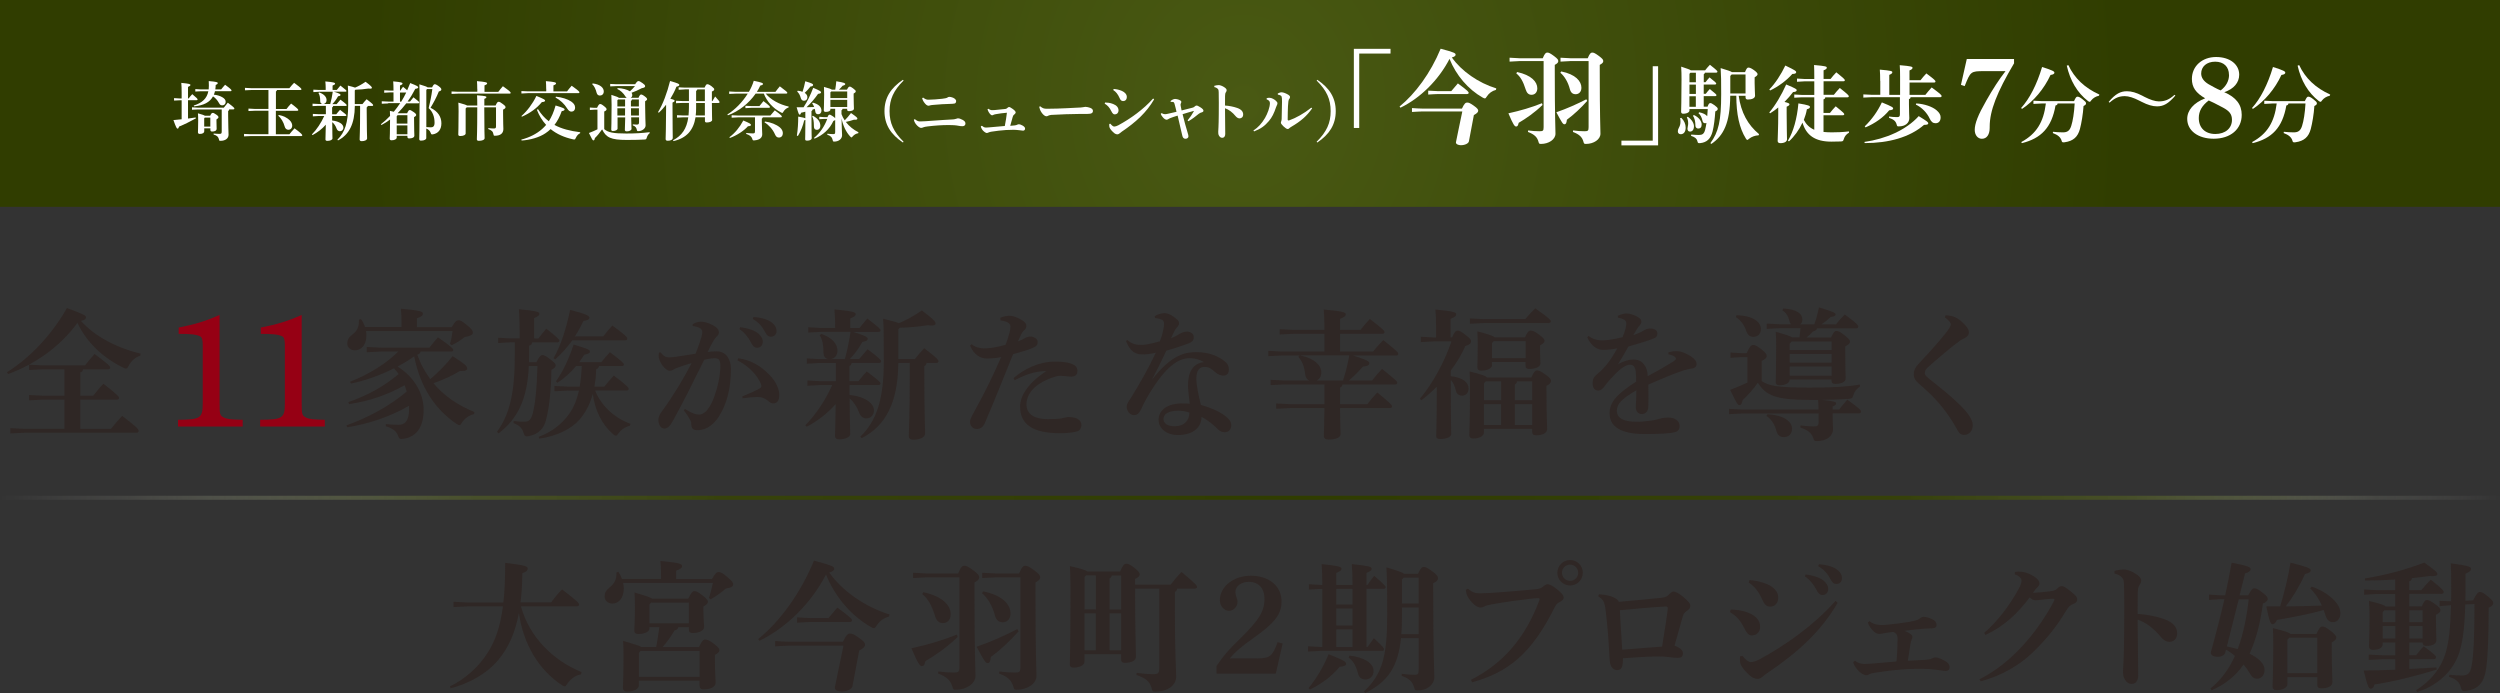
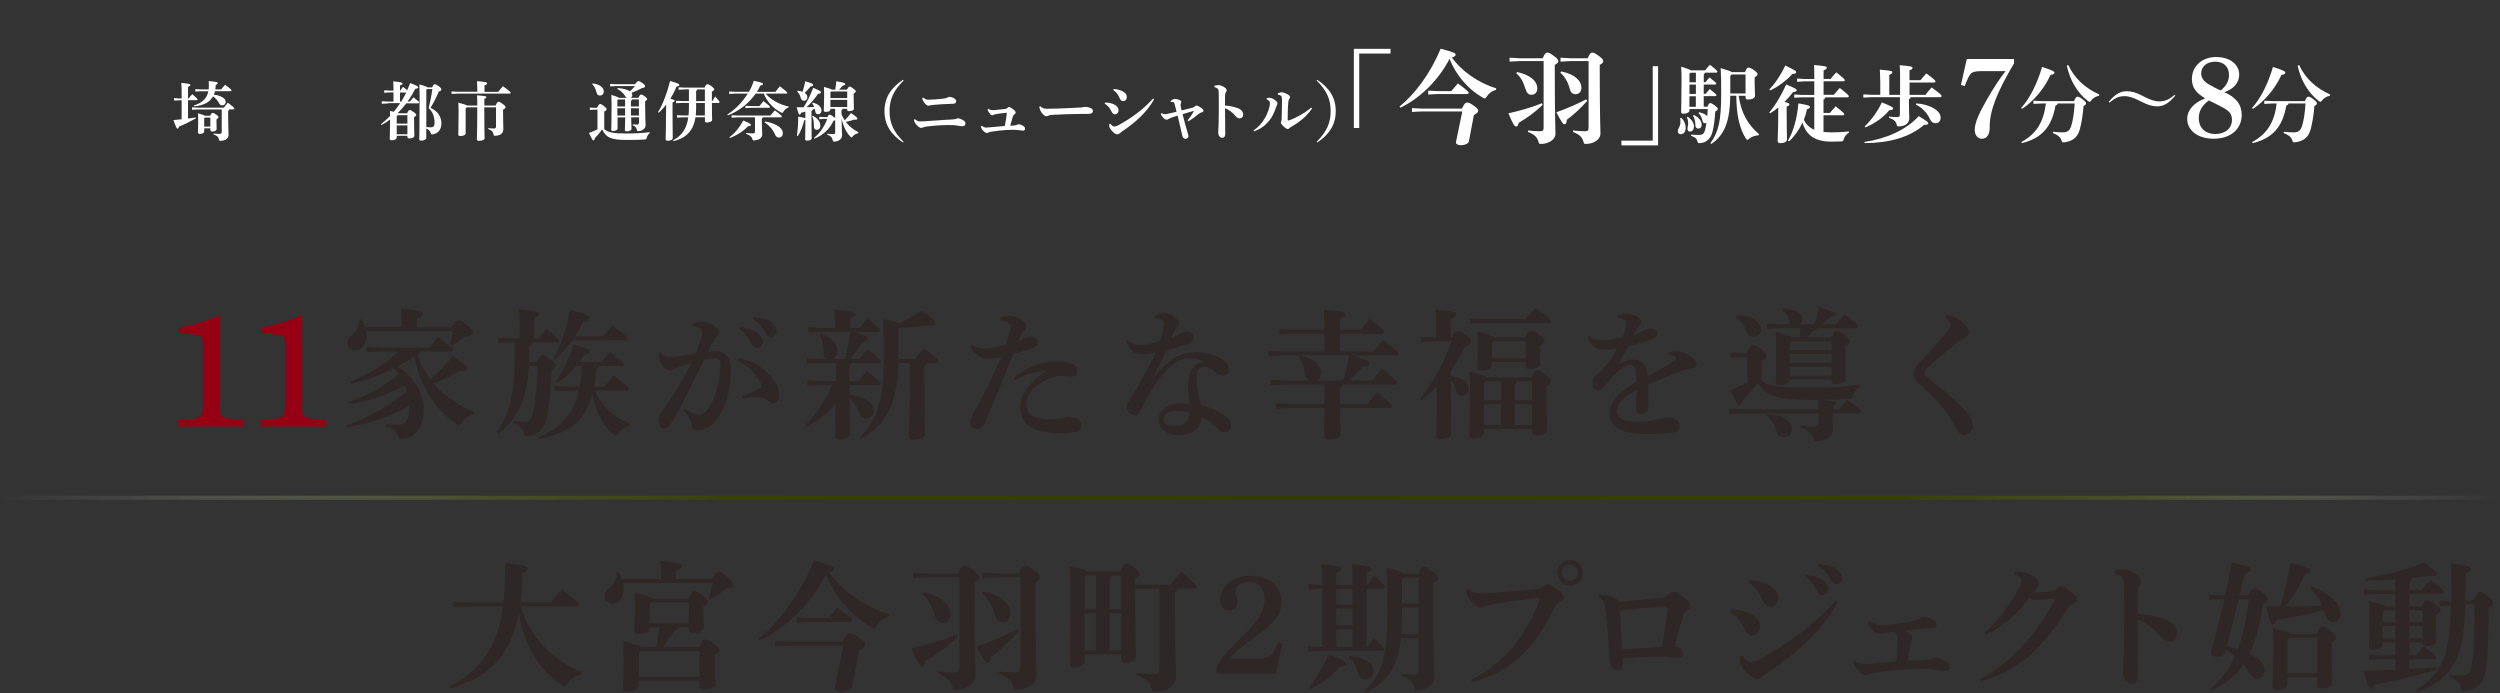
<svg xmlns="http://www.w3.org/2000/svg" id="_レイヤー_2" data-name="レイヤー 2" viewBox="0 0 428.02 118.65">
  <rect x="0" y="0" width="428.02" height="118.65" fill="#333333" stroke="none" />
  <defs>
    <style>
      .cls-1 {
        fill: none;
        stroke: url(#_名称未設定グラデーション_17);
        stroke-miterlimit: 10;
        stroke-width: .69px;
      }

      .cls-2 {
        fill: #960014;
      }

      .cls-2, .cls-3, .cls-4, .cls-5 {
        stroke-width: 0px;
      }

      .cls-3 {
        fill: url(#_名称未設定グラデーション_9);
      }

      .cls-4 {
        fill: #2f2725;
      }

      .cls-5 {
        fill: #fff;
      }
    </style>
    <radialGradient id="_名称未設定グラデーション_9" data-name="名称未設定グラデーション 9" cx="210.68" cy="17.7" fx="210.68" fy="17.7" r="169.54" gradientTransform="translate(25.45) scale(.89 1)" gradientUnits="userSpaceOnUse">
      <stop offset="0" stop-color="#495913" />
      <stop offset="1" stop-color="#303d00" />
    </radialGradient>
    <linearGradient id="_名称未設定グラデーション_17" data-name="名称未設定グラデーション 17" x1="0" y1="85.22" x2="428.02" y2="85.22" gradientUnits="userSpaceOnUse">
      <stop offset="0" stop-color="#fff" stop-opacity="0" />
      <stop offset=".05" stop-color="rgba(183, 187, 166, .35)" stop-opacity=".35" />
      <stop offset=".12" stop-color="rgba(122, 131, 92, .64)" stop-opacity=".64" />
      <stop offset=".19" stop-color="rgba(79, 90, 39, .85)" stop-opacity=".85" />
      <stop offset=".29" stop-color="rgba(55, 67, 8, .97)" stop-opacity=".97" />
      <stop offset=".52" stop-color="#303d00" />
      <stop offset=".76" stop-color="rgba(54, 66, 7, .97)" stop-opacity=".97" />
      <stop offset=".85" stop-color="rgba(77, 88, 36, .86)" stop-opacity=".86" />
      <stop offset=".91" stop-color="rgba(117, 126, 85, .66)" stop-opacity=".66" />
      <stop offset=".95" stop-color="rgba(174, 179, 155, .39)" stop-opacity=".39" />
      <stop offset="1" stop-color="rgba(247, 248, 246, .04)" stop-opacity=".04" />
      <stop offset="1" stop-color="#fff" stop-opacity="0" />
    </linearGradient>
  </defs>
  <g id="_レイヤー_2-2" data-name="レイヤー 2">
    <g>
-       <rect class="cls-3" width="428.02" height="35.41" />
      <g>
        <path class="cls-5" d="M32.18,20.3c.45-.05.89-.12,1.31-.19l.06.15c-.93.51-1.96,1.04-2.89,1.41-.08.27-.14.35-.26.35-.14,0-.25-.18-.71-1.46.47-.04.94-.09,1.41-.14v-3.25h-.31l-.99.05v-.42l.99.06h.31v-1.01c0-.71-.02-1.22-.06-1.66,1.35.13,1.56.21,1.56.35s-.1.21-.41.34v1.98h.1c.2-.26.37-.47.63-.74.8.68.91.8.91.91,0,.08-.05.13-.17.13h-1.47v3.13ZM39.24,18.75c-.02.13-.08.21-.18.25v.86c0,1.63.07,2.61.07,3.21s-.51,1.04-1.38,1.04c-.2,0-.22-.02-.26-.23-.1-.43-.31-.67-.92-.85v-.17c.34.03.65.06.96.06.36,0,.43-.04.43-.43v-3.75h-4.1l-.99.05v-.42l.99.06h4.46c.23-.29.43-.56.68-.85,1,.74,1.13.9,1.13,1.01,0,.08-.06.14-.18.14h-.7ZM36.8,15.63c-.04.2-.11.4-.19.58.53.05,1.02.19,1.44.43.37.21.59.46.59.81s-.26.59-.56.59-.43-.1-.59-.4c-.27-.5-.65-.9-1.02-1.14-.55,1.01-1.6,1.56-3.24,1.71l-.06-.14c1.48-.47,2.26-1.22,2.5-2.45h-1.24l-.99.05v-.42l.99.06h1.3c.02-.2.03-.42.03-.64,0-.3-.01-.53-.02-.79,1.38.12,1.54.2,1.54.34,0,.12-.08.21-.35.32-.01.27-.03.53-.07.77h1c.22-.26.42-.53.68-.8.97.71,1.1.87,1.1.98,0,.08-.06.13-.17.13h-2.68ZM34.97,21.98v.49c0,.23-.21.46-.77.46-.2,0-.31-.1-.31-.29s.04-1.03.04-1.98c0-.58-.01-.86-.04-1.26.75.21,1.05.32,1.19.42h.9c.19-.41.3-.49.42-.49.14,0,.23.01.64.3.32.22.36.34.36.44,0,.13-.08.21-.34.38v.24c0,.55.03,1.16.03,1.35,0,.34-.33.48-.77.48-.19,0-.3-.08-.3-.28v-.27h-1.05ZM36.02,20.13h-.96l-.1.14v1.4h1.05v-1.54Z" />
-         <path class="cls-5" d="M45.98,15.41h-2.94l-1.1.05v-.42l1.1.06h6.5c.25-.32.56-.67.81-.92,1.16.85,1.26,1,1.26,1.1,0,.08-.07.13-.18.13h-4.01c-.02.13-.08.21-.18.25v3h1.81c.22-.29.5-.63.79-.93,1.13.85,1.23,1,1.23,1.11,0,.08-.07.13-.18.13h-3.66v4.02h2.32c.23-.3.57-.7.88-1.02,1.24.92,1.32,1.09,1.32,1.2,0,.08-.07.13-.18.13h-8.69l-1.1.05v-.42l1.1.05h3.08v-4.02h-2.32l-1.1.05v-.42l1.1.06h2.32v-3.25ZM47.73,19.68c.8.15,1.46.5,1.86.9.31.31.44.64.44.93,0,.44-.3.71-.65.71s-.56-.24-.65-.59c-.19-.71-.59-1.39-1.09-1.82l.09-.13Z" />
-         <path class="cls-5" d="M56.53,17.84c.2-.7.34-1.42.44-2.13h-2.35l-.97.06v-.42l.97.05h1.14v-.34c0-.38-.02-.7-.06-1.12,1.41.13,1.67.22,1.67.36,0,.15-.11.22-.43.35v.75h.72c.21-.25.36-.46.62-.75.96.74,1.04.85,1.04.92,0,.09-.07.13-.18.13h-1.97c.97.3,1.13.42,1.13.54s-.09.2-.42.24c-.29.52-.6.96-.99,1.35h.74c.21-.25.41-.48.66-.77.97.73,1.07.87,1.07.95,0,.09-.07.13-.18.13h-2.14c-.02.13-.08.21-.18.25v1.17h.71c.21-.25.37-.47.65-.76.98.74,1.08.86,1.08.93,0,.09-.07.13-.18.13h-2.26v.77c.62.07,1.12.23,1.51.5.26.2.42.44.42.71,0,.4-.29.63-.59.63-.27,0-.48-.17-.59-.49-.15-.43-.42-.81-.73-1.07.01,1.92.04,2.52.04,2.79,0,.25-.41.42-.9.42-.19,0-.3-.1-.3-.24,0-.25.03-.82.06-2.53-.64.73-1.41,1.32-2.27,1.78l-.11-.12c.82-.82,1.59-1.99,2.11-3.15h-.98l-.97.06v-.42l.97.05h1.26v-1.43h-1.31l-.97.05v-.42l.97.05h.7c-.24-.04-.36-.24-.36-.48,0-.66-.1-1.09-.3-1.4l.13-.1c.82.29,1.26.78,1.26,1.31,0,.37-.21.62-.51.67h1.1ZM62.04,17.84c.21-.29.45-.55.73-.85,1,.76,1.12.91,1.12,1.02,0,.08-.06.13-.16.13h-.77c-.02.13-.08.21-.18.25v.52c0,3.27.07,4.36.07,4.77,0,.3-.41.49-.92.49-.24,0-.36-.11-.36-.29,0-.44.08-1.45.08-4.98v-.77h-.9c-.03,3.12-.99,4.93-2.88,5.91l-.11-.12c1.27-1.24,1.85-2.89,1.85-5.94,0-2.53-.01-2.72-.06-3.33.69.18,1.05.27,1.24.35.54-.22,1.13-.54,1.8-1,1,.75,1.08.9,1.08,1.03,0,.09-.07.15-.3.15-.08,0-.18,0-.3-.02-.73.11-1.48.19-2.22.2l-.11.13v2.33h1.31Z" />
        <path class="cls-5" d="M66.46,17.71l-1.1.05v-.42l1.1.05h.91v-1.57h-.62l-.97.06v-.42l.97.05h.62c0-.67-.02-1.16-.05-1.58,1.41.13,1.59.22,1.59.36,0,.15-.11.22-.43.35v.87h.06c.15-.23.27-.42.46-.65.37.3.59.47.71.6.19-.41.35-.81.52-1.24,1.19.46,1.37.59,1.37.73,0,.11-.11.22-.5.26-.37.72-.81,1.46-1.32,2.17h.42c.21-.26.36-.46.59-.72.92.7.98.79.98.9,0,.08-.05.13-.17.13h-2.04c-.45.59-.95,1.15-1.47,1.68l.03.02h1.58c.2-.43.31-.55.44-.55.14,0,.23.04.66.33.38.25.45.41.45.5,0,.13-.08.23-.36.38v.38c0,1.9.05,2.49.05,2.78,0,.34-.38.49-.89.49-.19,0-.3-.08-.3-.27v-.18h-1.83v.31c0,.23-.32.46-.89.46-.2,0-.31-.1-.31-.29,0-.25.06-.9.06-3.26-.46.34-.94.66-1.47.93l-.1-.13c.56-.44,1.09-.91,1.57-1.42-.01-.36-.02-.64-.03-.87.27.05.49.11.67.15.4-.47.75-.97,1.09-1.47h-2.04ZM67.92,19.9v1.26h1.83v-1.44h-1.68l-.15.18ZM67.92,22.99h1.83v-1.52h-1.83v1.52ZM68.69,17.41c.31-.5.6-1.03.86-1.57h-1.07v1.57h.21ZM73.98,14.95c.23-.45.33-.53.45-.53.13,0,.32.07.71.36.34.26.42.4.42.54s-.1.25-.43.34c-.4,1.01-.92,1.97-1.42,2.79,1.31.64,1.86,1.59,1.86,2.67s-.56,1.72-1.44,1.88c-.07.01-.11.01-.15.01-.15,0-.19-.07-.26-.29-.11-.31-.34-.56-.74-.71v1.63c0,.22-.29.44-.91.44-.19,0-.29-.09-.29-.27,0-.25.06-1.44.06-7.61,0-.56-.02-1.13-.04-1.76.98.29,1.31.42,1.41.52h.78ZM73.12,15.25l-.13.14v6.37c.27.03.53.04.79.04.38,0,.62-.2.62-.79,0-.98-.31-1.89-1.01-2.5.24-.97.47-2.05.63-3.26h-.89Z" />
        <path class="cls-5" d="M81.71,15.23c0-.52-.02-.95-.05-1.34,1.5.13,1.74.22,1.74.37s-.12.23-.45.36v1.11h2.36c.23-.31.48-.62.79-.97,1.2.86,1.33,1,1.33,1.14,0,.09-.07.13-.15.13h-8.87l-1.1.05v-.42l1.1.05h3.31v-.5ZM84.84,18.08c.26-.56.36-.65.52-.65.18,0,.29.05.71.37.41.3.48.42.48.56,0,.15-.11.25-.42.41v.6c0,1.7.05,2.42.05,2.72,0,.76-.54,1.15-1.43,1.15-.2,0-.22-.02-.26-.23-.1-.51-.3-.69-.89-.91v-.17c.36.04.65.07.92.07.32,0,.4-.07.4-.38v-3.24h-2.01c0,4.23.06,4.94.06,5.27,0,.29-.41.46-1,.46-.22,0-.33-.09-.33-.27,0-.3.07-1.05.07-5.46h-1.81l-.18.2v4.26c0,.27-.4.45-.92.45-.23,0-.34-.09-.34-.26,0-.38.05-1.32.05-3.98,0-.7-.02-1.04-.04-1.48,1,.27,1.36.4,1.49.5h1.75v-.09c0-.7-.01-1.19-.04-1.66,1.5.1,1.6.18,1.6.32,0,.12-.09.2-.35.29v1.14h1.92Z" />
-         <path class="cls-5" d="M89.25,23.9c1.34-.34,2.6-.96,3.56-1.81.25-.22.48-.46.69-.71-.66-.71-1.19-1.57-1.58-2.58l.19-.11c.53.85,1.14,1.53,1.85,2.07.48-.74.86-1.62,1.16-2.7,1.38.41,1.54.52,1.54.68,0,.14-.12.23-.49.29-.32.91-.72,1.69-1.24,2.36,1.21.66,2.66,1.03,4.41,1.25l-.02.17c-.34.15-.58.46-.74.81-.09.2-.13.26-.26.26-.04,0-.1-.01-.18-.02-1.53-.33-2.81-.9-3.87-1.76-.26.26-.56.49-.88.71-1.04.71-2.63,1.16-4.08,1.25l-.05-.15ZM93.51,15.23c0-.52-.02-.95-.05-1.34,1.5.13,1.74.22,1.74.37s-.12.23-.45.36v1.03h2.33c.23-.31.48-.62.79-.97,1.2.86,1.33,1,1.33,1.14,0,.09-.07.13-.15.13h-8.68l-1.1.06v-.42l1.1.05h3.15v-.43ZM89.27,19.87c.99-.87,1.9-2.08,2.57-3.45,1.32.55,1.48.65,1.48.8,0,.13-.1.23-.55.26-.87,1.05-1.98,1.87-3.41,2.5l-.1-.12ZM95.18,16.55c1.05.11,2.03.43,2.61.83.41.29.67.6.67,1.02,0,.47-.27.71-.63.71-.26,0-.47-.14-.7-.5-.53-.86-1.22-1.47-2.02-1.91l.07-.15Z" />
        <path class="cls-5" d="M111.23,22.8c-.25.18-.41.47-.49.75-.09.29-.12.32-.41.34-.76.04-1.55.07-3.02.07-2.75,0-3.55-.43-4.22-1.81-.4.57-.81,1.08-1.24,1.49-.04.26-.12.4-.25.4s-.25-.18-.77-1.27c.54-.2,1.02-.41,1.46-.63v-3.36h-.53l-.77.05v-.42l.77.05h.46c.22-.48.37-.65.51-.65.15,0,.25.02.67.35.41.32.45.44.45.55,0,.13-.1.25-.4.38v3.02c.64.56,1.55.75,3.77.75,1.49,0,2.74-.07,4.01-.23v.17ZM101.46,14.28c1.3.15,1.91.75,1.91,1.37,0,.47-.31.71-.67.71-.26,0-.47-.16-.55-.46-.14-.58-.41-1.2-.75-1.47l.06-.15ZM109.32,16.73c.18-.41.3-.55.43-.55.12,0,.27.04.64.32.34.25.4.38.4.5,0,.1-.11.2-.34.34v.67c0,1.83.08,3.04.08,3.46,0,.56-.64.98-1.24.98-.2,0-.22-.02-.26-.23-.08-.36-.23-.59-.69-.76v-.17c.27.03.43.04.65.04.29,0,.42-.04.42-.42v-.82h-1.35c.02,1.24.06,1.71.06,1.96,0,.26-.36.44-.83.44-.2,0-.31-.1-.31-.25,0-.27.03-.79.06-2.14h-1.31v1.91c0,.21-.3.42-.81.42-.18,0-.27-.09-.27-.26,0-.24.06-1.09.06-4.23,0-.54-.01-1.09-.04-1.7.88.27,1.19.41,1.29.51h1.34c-.09-.06-.16-.13-.22-.23-.34-.58-.89-1.07-1.4-1.29l.07-.15c.81.03,1.59.23,2.1.55.31-.27.59-.57.86-.89h-3.14l-1.1.05v-.42l1.1.05h3.17c.27-.41.42-.54.56-.54.15,0,.34.08.72.36.3.22.43.34.43.52,0,.19-.2.27-.58.34-.56.31-1.18.58-1.75.78.09.11.13.24.13.4,0,.2-.1.36-.25.46h1.37ZM107.02,18.23v-1.2h-1.2l-.12.13v1.07h1.32ZM105.7,19.78h1.31c.01-.42.01-.82.01-1.24h-1.32v1.24ZM109.39,17.03h-1.19c-.02.13-.08.21-.18.25v.95h1.36v-1.2ZM109.39,18.54h-1.36c0,.42.01.82.01,1.24h1.35v-1.24Z" />
        <path class="cls-5" d="M112.65,19.21c.83-1.32,1.58-3.35,2.07-5.34,1.34.38,1.58.49,1.58.66,0,.15-.13.23-.49.31-.27.71-.64,1.41-1.04,2.07.59.14.73.23.73.33,0,.13-.09.19-.36.32v1.04c0,2.92.04,4.6.04,5.01,0,.3-.34.49-.87.49-.23,0-.35-.11-.35-.29,0-.44.08-2.18.08-5.25v-.63c-.4.51-.81.97-1.24,1.37l-.13-.1ZM117.22,15.31l-1.03.06v-.42l1.03.05h3.41c.24-.53.33-.58.47-.58.15,0,.32.05.73.35.38.3.45.4.45.53,0,.14-.09.25-.4.37v1.65h.08c.17-.3.3-.52.48-.8.73.79.75.87.75.98,0,.08-.05.13-.17.13h-1.14c.01,2.13.04,2.7.04,2.91,0,.25-.38.43-.92.43-.21,0-.31-.08-.31-.25v-.64h-1.61c-.35,2.23-1.56,3.58-3.78,4.08l-.07-.14c1.5-.8,2.34-1.96,2.61-3.93h-.9l-1.03.05v-.42l1.03.05h.94c.04-.43.07-.9.07-1.41v-.74h-1.11l-1.1.05v-.42l1.1.05h1.11v-2.01h-.74ZM119.18,18.59c0,.42-.02.8-.07,1.18h1.57v-2.14h-1.5v.97ZM119.39,15.31c-.02.13-.09.21-.21.23v1.78h1.5v-2.01h-1.3Z" />
        <path class="cls-5" d="M128.22,15.72c.35-.6.64-1.24.83-1.89,1.36.29,1.58.38,1.58.54,0,.17-.2.22-.47.29-.16.36-.36.73-.58,1.07h3.18c.22-.29.49-.66.75-.95,1.12.83,1.29,1,1.29,1.11,0,.08-.08.14-.18.14h-3.52c.83,1.03,2.35,1.87,3.93,2.21l-.03.17c-.36.1-.66.37-.86.69-.08.15-.13.23-.21.23-.05,0-.13-.03-.23-.09-1.35-.69-2.4-1.86-2.93-3.21h-1.4c-1.15,1.66-2.88,3.03-4.75,3.71l-.09-.14c1.31-.82,2.58-2.11,3.49-3.57h-2.08l-1.1.05v-.42l1.1.06h2.26ZM124.88,23.49c.95-.71,1.75-1.67,2.38-2.86,1.16.48,1.31.6,1.31.77,0,.09-.1.19-.52.22-.7.79-1.9,1.56-3.08,2l-.1-.13ZM130.59,20.1c-.02.11-.08.17-.16.21v.51c0,.88.07,1.71.07,2.17,0,.54-.38.96-1.31,1.04-.05.01-.1.01-.14.01-.17,0-.2-.07-.27-.31-.12-.36-.41-.59-1.02-.8v-.17c.41.04.71.08,1.08.08s.42-.04.42-.44v-2.31h-2.9l-1.1.06v-.42l1.1.05h5.53c.21-.26.51-.62.76-.89,1.1.8,1.21.96,1.21,1.07,0,.08-.05.13-.17.13h-3.08ZM127.62,18.53v-.42l1.04.05h1.36c.18-.23.47-.59.69-.85,1.01.76,1.12.95,1.12,1.02s-.07.13-.18.13h-3l-1.04.06ZM130.97,20.8c1.01.14,1.94.5,2.57,1.03.35.3.49.67.49.97,0,.44-.26.75-.67.75-.31,0-.5-.14-.68-.55-.38-.87-1.08-1.63-1.79-2.05l.08-.14Z" />
        <path class="cls-5" d="M137.9,19.12c-.25.07-.49.13-.76.19-.05.24-.13.32-.23.32-.12,0-.19-.11-.52-1.27.22,0,.42.01.62.01s.4-.01.57-.01c.66-1.02,1.16-2.03,1.65-3.33,1.26.54,1.34.64,1.34.79,0,.14-.14.2-.51.25-.58.83-1.22,1.59-1.98,2.29.44-.01.88-.03,1.31-.04-.09-.24-.2-.45-.34-.63l.12-.12c1.03.27,1.47.78,1.47,1.37,0,.37-.24.62-.56.62-.26,0-.45-.13-.49-.45-.02-.18-.06-.33-.1-.48-.12.05-.25.1-.38.14-.02.13-.08.21-.18.25v.82c0,2.99.04,3.54.04,3.81s-.32.43-.78.43c-.26,0-.34-.07-.34-.26s.03-.79.04-3.3c-.04.03-.11.05-.21.1-.19.85-.57,1.85-1.07,2.66l-.18-.06c.17-1.04.23-2.17.23-3.26.77.14,1.09.22,1.22.29v-1.12ZM136.58,15.53c.32.03.6.1.82.19.19-.56.33-1.12.47-1.81,1.25.38,1.34.47,1.34.63,0,.12-.11.26-.45.27-.26.35-.62.76-.99,1.09.31.2.46.45.46.75,0,.38-.24.6-.58.6-.26,0-.45-.14-.54-.44-.16-.59-.37-.9-.62-1.12l.08-.15ZM139.16,19.81c.88.48,1.29,1.03,1.29,1.76,0,.36-.23.66-.6.66-.31,0-.5-.2-.5-.55-.01-1-.09-1.36-.3-1.76l.12-.11ZM142.98,18.63h-.81v.12c0,.23-.26.41-.82.41-.2,0-.31-.1-.31-.29,0-.26.06-.99.06-2.67,0-.7-.01-.96-.03-1.32.92.25,1.23.36,1.34.47h.59c.08-.46.13-.91.18-1.44,1.4.24,1.53.33,1.53.48,0,.13-.1.2-.45.29-.2.25-.42.48-.63.67h1.38c.22-.43.32-.52.45-.52.14,0,.27.04.6.3.38.29.45.38.45.51,0,.13-.09.23-.36.38v.38c0,1.17.05,1.91.05,2.2s-.41.43-.86.43c-.19,0-.3-.08-.3-.27v-.13h-.79c-.02.13-.08.21-.18.25v.65c.13.37.32.74.55,1.07.35-.34.71-.76,1.08-1.25,1.02.71,1.09.81,1.09.96,0,.12-.1.19-.36.19-.07,0-.14,0-.22-.01-.48.17-.87.27-1.4.38.57.76,1.34,1.36,2.16,1.77l-.03.17c-.36.05-.7.25-.94.53-.11.11-.15.19-.22.19-.06,0-.11-.05-.21-.15-.74-.79-1.24-1.87-1.49-3.11.01,1.64.09,2.36.09,2.88,0,.65-.6,1.09-1.33,1.09-.2,0-.23-.02-.27-.23-.11-.5-.35-.76-.93-.95v-.17c.32.03.68.07.97.07.32,0,.38-.04.38-.4v-2.02c-.04.05-.14.1-.31.17-.64,1.42-1.8,2.43-3.22,3.03l-.1-.13c1.02-.82,1.8-1.97,2.27-3.25h-.59l-.77.05v-.42l.77.06h.63c.15-.35.25-.42.34-.42.13,0,.25.04.62.3.21.14.31.23.36.31v-1.58ZM142.31,15.66l-.14.15v.98h2.88v-1.13h-2.74ZM145.05,18.32v-1.22h-2.88v1.22h2.88Z" />
        <path class="cls-5" d="M154.59,24.4c-2.08-1.39-3.16-3.06-3.16-5.37s1.09-3.98,3.16-5.37l.11.13c-1.72,1.71-2.4,3.21-2.4,5.24s.67,3.53,2.4,5.24l-.11.13Z" />
        <path class="cls-5" d="M156.65,20.42c.41.33.63.37.9.37s.56-.01.94-.04c.77-.07,2.02-.15,3.01-.21.68-.03,1.2-.07,1.56-.09.18-.01.43-.03.6-.1.12-.04.25-.09.31-.09.25,0,.48.07.85.27.33.19.47.35.47.63,0,.3-.23.45-.51.45-.24,0-.49-.03-.71-.08-.44-.09-1.01-.12-1.63-.12-1.22,0-2.45.09-3.66.24-.32.04-.57.09-.7.15-.13.07-.29.1-.4.1-.19,0-.57-.25-.89-.67-.14-.19-.27-.42-.33-.74l.18-.09ZM158.03,16.7c.16.13.31.21.48.29.14.07.26.08.48.08.63,0,1.55-.08,2.31-.16.47-.06.75-.11.89-.2.11-.07.19-.13.32-.13.09,0,.2.01.29.03.56.12.9.42.9.69,0,.14-.04.26-.12.34-.07.07-.22.12-.53.13-1.18.02-2.42.11-3.27.19-.2.02-.43.04-.55.08-.06.01-.15.06-.25.06-.14,0-.36-.08-.58-.34-.32-.37-.45-.65-.52-.95l.15-.1Z" />
        <path class="cls-5" d="M168.1,21.53c.25.21.42.29.62.3.03,0,.08.01.12.01.11,0,.29-.01.58-.04.91-.09,1.77-.17,2.61-.23.15-.78.3-1.64.36-2.27-.64.05-1.33.14-1.92.25-.14.02-.32.08-.4.12-.06.03-.14.07-.2.07-.08,0-.18-.03-.27-.13-.19-.17-.45-.56-.53-.91l.15-.08c.23.17.43.24.64.24.2,0,.27-.01.46-.02.56-.04,1.11-.1,1.76-.18.21-.02.33-.11.45-.23.07-.05.15-.11.21-.11.11,0,.26.05.6.3.37.26.55.46.55.62,0,.12-.08.23-.19.32-.1.08-.23.15-.32.47-.12.43-.26.93-.42,1.51.44-.03.58-.04.76-.07.22-.02.32-.07.43-.12.09-.03.16-.08.31-.08.11,0,.38.08.66.25.31.2.38.35.38.51,0,.19-.13.34-.35.34-.14,0-.29-.02-.49-.06-.44-.05-.78-.09-1.11-.09-.48,0-.97.02-1.33.04-.77.06-1.71.15-2.46.28-.2.03-.37.08-.51.14-.1.05-.22.09-.3.09-.11,0-.31-.09-.58-.34-.22-.2-.38-.49-.45-.79l.17-.1Z" />
        <path class="cls-5" d="M178.09,18.2c.44.36.66.42,1.18.42,2.22,0,5-.19,5.21-.19.76,0,1.21-.14,1.35-.14.23,0,.6.09.81.17.27.1.48.26.48.52,0,.36-.25.52-.91.52-.52,0-1.03.01-1.55.01-1.2,0-3.01.07-4.65.16-.19.01-.38.07-.48.11-.1.04-.21.13-.38.13-.21,0-.55-.23-.82-.64-.24-.35-.34-.65-.41-.99l.18-.08Z" />
        <path class="cls-5" d="M189.2,17.55c.36.01.81.03,1.37.25.59.23.93.59.93,1.12,0,.37-.25.66-.67.66-.14,0-.33-.07-.56-.54-.32-.65-.63-.98-1.14-1.3l.07-.2ZM197.59,17.02c-1.3,2.23-3.11,3.89-5.54,5.53-.12.08-.26.2-.37.29-.13.11-.26.16-.36.16-.19,0-.43-.05-.77-.4-.43-.42-.6-.69-.63-.97-.01-.09-.01-.15-.01-.23,0-.05,0-.12.01-.18l.19-.04c.23.3.48.49.65.49.18,0,.45-.09.7-.22,2.08-1.13,4.28-2.69,5.97-4.59l.16.15ZM190.67,15.23c.51.04.93.13,1.42.34.49.22.83.59.83,1.02,0,.47-.27.72-.64.72-.33,0-.49-.26-.6-.53-.3-.67-.62-1.07-1.08-1.36l.07-.2Z" />
        <path class="cls-5" d="M198.86,19.36c.25.14.43.19.59.19s.32-.03.49-.07c.47-.1.99-.21,1.49-.34-.1-.41-.2-.88-.34-1.35-.07-.24-.14-.32-.27-.33-.12-.02-.24-.02-.38-.02l-.04-.14c.34-.29.62-.36.8-.36s.44.06.65.14c.33.14.4.26.4.35,0,.1-.03.2-.07.26-.03.07-.06.14-.06.23,0,.05.01.12.02.2.03.21.1.5.16.79.67-.16,1.26-.32,1.86-.47.22-.06.29-.11.42-.24.07-.07.19-.13.27-.13.11,0,.29.05.65.29.38.24.54.42.54.59,0,.15-.1.23-.3.29-.18.05-.33.11-.52.26-.52.43-1.07.86-1.76,1.26l-.13-.15c.45-.55.74-.97,1.07-1.57l-.03-.05c-.66.17-1.22.36-1.9.56.31,1.23.57,2.25.86,3.16.12.38.14.49.14.68,0,.15-.2.37-.48.37-.34,0-.49-.18-.58-.58-.22-.98-.52-2.3-.79-3.39-.56.18-.91.29-1.23.42-.15.07-.23.09-.36.18-.06.03-.16.11-.29.11-.14,0-.41-.11-.66-.43-.18-.22-.29-.38-.35-.58l.13-.11Z" />
        <path class="cls-5" d="M207.9,14.69c.26-.08.6-.12.76-.12.2,0,.57.12.88.32.32.2.47.37.47.55,0,.12-.04.24-.12.34-.12.17-.14.33-.15.65-.01.41-.01.87-.01,1.64.7.04,1.45.19,2.08.41.76.26,1.03.67,1.03,1.12s-.29.67-.63.67c-.27,0-.52-.21-.66-.38-.52-.64-1.15-1.13-1.82-1.36,0,1.36.04,3.16.04,4.41,0,.34-.15.65-.52.65-.21,0-.36-.08-.53-.33-.15-.23-.15-.44-.15-.7,0-.22.08-.91.09-2.96.01-.71.01-1.35.01-1.98s0-1.22-.02-1.85c-.01-.3-.04-.42-.12-.51-.11-.13-.26-.27-.63-.35v-.21Z" />
        <path class="cls-5" d="M214.59,22.35c.83-.55,1.43-1.21,1.98-2.14.45-.77.85-1.85.85-2.56,0-.18-.06-.28-.12-.35-.08-.1-.17-.19-.45-.3l.02-.19c.2-.06.3-.07.48-.07.4,0,.89.31,1.14.56.2.2.22.3.22.35,0,.14-.04.27-.09.35s-.09.17-.14.33c-.36,1.07-.69,1.76-1.25,2.41-.67.78-1.31,1.29-2.52,1.76l-.12-.15ZM224.64,18.56c-.9,1.31-1.96,2.21-3.53,3.13-.18.11-.3.19-.38.27-.09.1-.18.13-.24.13-.1,0-.22-.03-.35-.13-.29-.21-.56-.46-.71-.67-.08-.1-.13-.19-.13-.28s.02-.16.06-.25c.04-.12.07-.25.07-.42.02-.87.04-1.88.06-2.91,0-.45-.01-.74-.07-.9-.05-.16-.3-.27-.64-.33l-.02-.19c.22-.12.46-.21.65-.21.29,0,.79.19,1.2.45.15.1.25.23.25.34,0,.13-.03.23-.09.3-.12.13-.17.29-.19.49-.03.25-.06.52-.07.82-.02.62-.05,1.44-.05,2.29,0,.08.07.14.15.14.02,0,.06,0,.08-.01,1.15-.41,2.5-1.14,3.82-2.19l.14.11Z" />
        <path class="cls-5" d="M225.42,24.27c1.72-1.71,2.4-3.21,2.4-5.24s-.67-3.53-2.4-5.24l.11-.13c2.08,1.4,3.16,3.07,3.16,5.37s-1.09,3.98-3.16,5.37l-.11-.13Z" />
        <path class="cls-5" d="M231.79,8.36h6.28v.81h-5.36v12.74h-.92v-13.55Z" />
        <path class="cls-5" d="M239.61,18.24c2.66-2.15,5.31-5.7,7.04-9.9,2.35.63,2.56.76,2.56,1.02,0,.16-.09.32-.64.48,1.64,2.33,4.55,4.36,7.6,5.29l-.05.26c-.65.16-1.22.58-1.55,1.11-.16.25-.23.35-.35.35-.09,0-.21-.05-.37-.14-2.49-1.41-4.55-3.81-5.68-6.63-1.87,3.63-5.01,6.72-8.4,8.36l-.16-.21ZM250.3,18.58c.42-.9.64-1.02.88-1.02.28,0,.42.04,1.11.51.71.49.79.71.79.88,0,.25-.23.48-.74.74l-.85,4.5c-.07.37-.67.67-1.39.67-.41,0-.88-.18-.83-.51.07-.46.83-3.97,1.09-5.27h-6.86c-.42,0-1.32.07-1.76.09v-.67c.44.04,1.34.09,1.76.09h6.79ZM246.28,15.6h2.19c.26-.32.74-.88,1.13-1.32,1.76,1.29,1.85,1.48,1.85,1.61s-.11.21-.28.21h-4.89c-.23,0-1.32.05-1.76.09v-.67c.42.02,1.45.09,1.76.09Z" />
        <path class="cls-5" d="M264.08,17.98c-1.41,1.36-2.79,2.29-4.07,3.05-.11.49-.21.63-.44.63-.25,0-.49-.3-1.32-2.26,2.08-.46,3.9-.99,5.75-1.73l.09.3ZM260.11,10.46l-1.66.09v-.67l1.66.09h4.02c.35-.85.55-.97.78-.97.26,0,.49.11,1.16.6.58.44.72.62.72.86s-.14.39-.6.65v1.04c0,7.99.12,9.75.12,10.74s-1.16,1.75-2.47,1.75c-.32,0-.35-.04-.44-.37-.21-.79-.71-1.27-1.8-1.68l.02-.26c.63.09,1.34.14,1.92.14.63,0,.74-.07.74-.71v-11.31h-4.18ZM259.74,12.33c2.45.53,3.46,1.68,3.46,2.79,0,.69-.42,1.11-.99,1.11-.51,0-.81-.32-.99-.88-.46-1.45-.9-2.19-1.62-2.79l.14-.23ZM271.75,17.27c-1.11,1.25-2.31,2.36-3.49,3.23-.05.58-.18.78-.41.78-.25,0-.41-.21-1.39-2.06,1.87-.65,3.6-1.43,5.13-2.22l.16.28ZM267.29,12.23c2.47.49,3.46,1.68,3.46,2.79,0,.69-.42,1.11-.99,1.11-.49,0-.83-.26-.99-.88-.3-1.17-.9-2.19-1.62-2.79l.14-.23ZM268.83,10.46l-1.66.09v-.67l1.66.09h3c.35-.85.55-.97.78-.97.26,0,.49.11,1.16.6.58.44.72.62.72.86s-.14.39-.6.65v1.04c0,7.99.12,9.75.12,10.74s-1.16,1.75-2.47,1.75c-.32,0-.35-.04-.44-.37-.21-.79-.71-1.27-1.8-1.68l.02-.26c.64.09,1.34.14,1.92.14.63,0,.74-.07.74-.71v-11.31h-3.16Z" />
        <path class="cls-5" d="M283.88,24.89h-6.28v-.81h5.36v-12.74h.92v13.55Z" />
        <path class="cls-5" d="M287.86,20.18c.49.49.74,1.08.74,1.66,0,.75-.35,1.14-.85,1.14-.3,0-.49-.2-.49-.48,0-.2.04-.38.16-.59.19-.33.29-.66.29-1.08,0-.19-.01-.4-.06-.61l.22-.04ZM289.25,18.69v.23c0,.27-.38.55-1.08.55-.23,0-.35-.12-.35-.35,0-.32.07-1.86.07-5.56,0-.72-.01-1.39-.06-2.15,1.07.35,1.49.5,1.65.63h2.45c.23-.3.48-.59.82-.95,1.21.94,1.29,1.08,1.29,1.18s-.09.17-.23.17h-1.91c-.03.14-.09.22-.2.27v1.36h.3c.22-.29.39-.5.69-.82,1.08.87,1.14.95,1.14,1.05s-.07.17-.22.17h-1.92v1.59h.35c.22-.29.39-.5.69-.82,1.08.87,1.14.95,1.14,1.05s-.07.17-.22.17h-1.96v1.8h.66c.17-.49.3-.61.46-.61.14,0,.3.06.72.36.39.29.56.45.56.62,0,.19-.09.29-.42.45-.07,1.18-.23,2.51-.46,3.41-.33,1.3-1.01,1.89-2.09,2.01-.07.01-.14.01-.2.01-.22,0-.25-.07-.33-.4-.1-.38-.42-.65-1.07-.85l.03-.22c.53.04.94.07,1.31.07.59,0,.89-.19,1.07-.89.09-.35.16-.74.23-1.18-.07.04-.14.06-.23.06-.26,0-.4-.16-.46-.45-.12-.55-.33-.97-.68-1.27l.13-.16c.63.13,1.11.36,1.37.68.03-.4.06-.82.09-1.23h-3.15ZM288.97,19.99c.75.53,1.05,1.17,1.05,1.62,0,.62-.29.92-.68.92-.25,0-.43-.16-.43-.5,0-.23.12-.55.12-.87,0-.45-.07-.76-.23-1.07l.17-.1ZM289.41,12.45l-.16.19v1.44h1.1v-1.63h-.94ZM289.25,14.49v1.59h1.1v-1.59h-1.1ZM290.34,18.28v-1.8h-1.1v1.8h1.1ZM290.03,19.7c.87.4,1.31,1.1,1.31,1.6s-.23.71-.59.71c-.23,0-.48-.17-.48-.48,0-.68-.13-1.3-.43-1.72l.19-.12ZM296.23,16.41c-.04,4.65-1.14,6.81-3.23,8.23l-.17-.13c1.4-1.91,1.85-3.8,1.85-8.4,0-2.17-.01-3.31-.09-4.45,1.27.38,1.76.56,1.93.69h2.24c.23-.59.39-.78.56-.78.19,0,.4.03.97.43.49.36.62.56.62.69,0,.17-.1.29-.5.55v1c0,1,.07,1.76.07,2.14,0,.45-.56.66-1.24.66-.25,0-.39-.12-.39-.38v-.26h-1.17c.4,2.86,1.56,4.98,3.49,6.57l-.09.2c-.56.01-1.18.23-1.63.59-.14.13-.23.2-.3.2s-.14-.09-.25-.25c-1.11-1.78-1.62-4.14-1.63-7.32h-1.04ZM298.85,16v-3.25h-2.38l-.23.25v3h2.61Z" />
        <path class="cls-5" d="M302.92,15.32c1.03-1.05,2.01-2.57,2.74-4.1,1.72.82,1.86.95,1.86,1.15,0,.19-.2.29-.66.29-.95,1.1-2.43,2.19-3.8,2.83l-.14-.17ZM302.92,19.25c1.03-1.2,2.12-3.05,2.89-4.79,1.7.71,1.8.82,1.8.98,0,.2-.23.3-.62.32-.39.53-.91,1.13-1.47,1.69.69.17.85.27.85.4,0,.17-.12.25-.48.42v1.14c0,2.38.06,3.91.06,4.45,0,.39-.45.65-1.14.65-.3,0-.46-.14-.46-.38,0-.58.1-2.18.1-4.76v-.97c-.46.38-.92.72-1.39,1l-.14-.14ZM313.95,16.26c.32-.39.65-.81,1.04-1.2,1.49,1.18,1.54,1.3,1.54,1.43,0,.1-.09.17-.23.17h-3.8c-.01.19-.1.29-.3.35v2.32h1.11c.3-.38.62-.77.98-1.13,1.4,1.13,1.46,1.23,1.46,1.36,0,.1-.09.17-.23.17h-3.32v2.86c.42.04.87.07,1.39.07.92,0,1.82-.03,2.97-.16v.22c-.43.23-.74.61-.87,1.05-.12.39-.16.43-.53.45-.4.01-.81.03-1.62.03-2.79,0-4.3-1.1-4.94-3.25-.58,1.24-1.4,2.37-2.32,3.21l-.17-.13c.92-1.5,1.56-3.78,1.79-6.38,1.76.29,1.98.42,1.98.61,0,.16-.12.29-.53.4-.1.61-.29,1.23-.52,1.82.4.77.98,1.34,1.79,1.69v-5.56h-2.15l-1.28.07v-.55l1.28.07h2.15v-2.32h-1.73l-1.23.07v-.55l1.23.07h1.73v-.35c0-.79-.01-1.4-.04-2.04,2.04.17,2.18.27,2.18.45s-.13.3-.55.46v1.47h1.2c.3-.38.62-.77.98-1.13,1.4,1.13,1.46,1.23,1.46,1.36,0,.1-.09.17-.23.17h-3.41v2.32h1.75Z" />
        <path class="cls-5" d="M321.9,13.85c0-.75-.01-1.31-.06-1.93,2.01.17,2.14.27,2.14.45,0,.16-.12.29-.52.45v3.42h1.85v-3.15c0-.75-.01-1.31-.06-1.93,2.06.17,2.19.27,2.19.45,0,.16-.12.29-.52.45v1.67h1.89c.29-.38.61-.75,1-1.16,1.49,1.11,1.56,1.24,1.56,1.39,0,.1-.09.17-.23.17h-4.21v2.11h2.71c.33-.42.66-.82,1.08-1.27,1.6,1.18,1.7,1.33,1.7,1.47,0,.13-.09.2-.23.2h-5.09c-.01.19-.07.27-.27.32v.88c0,1.43.06,1.93.06,2.38,0,.81-.66,1.42-1.8,1.42-.26,0-.29-.03-.36-.3-.17-.63-.53-.89-1.31-1.17v-.22c.46.06.84.1,1.37.1.36,0,.49-.09.49-.49v-2.92h-4.82l-1.44.07v-.55l1.44.07h1.46v-2.38ZM319.2,24.3c3.67-.52,7.16-2.05,9.3-4.42,1.54.94,1.63,1.05,1.63,1.24,0,.17-.14.25-.72.26-2.47,2.15-6.09,3.12-10.15,3.12l-.06-.2ZM319.26,21.63c1.21-1.17,2.19-2.54,2.93-4.1,1.82.74,1.93.87,1.93,1.04s-.13.26-.68.32c-1,1.23-2.41,2.22-4.04,2.92l-.14-.17ZM328.08,17.71c1.37.07,2.79.56,3.49,1.18.48.42.68.78.68,1.2,0,.66-.35,1.01-.87,1.01-.42,0-.74-.22-1-.79-.46-1-1.36-1.93-2.37-2.4l.06-.2Z" />
        <path class="cls-5" d="M344.81,10.86c-2.93,4.96-4.16,8.11-4.16,10.84v.18c0,1.15-.49,1.88-1.33,1.88-.72,0-1.23-.64-1.23-1.52,0-1.09.57-2.56,1.97-5,1.15-2.03,2.19-3.63,3.3-5.06h-3.65c-2.3,0-2.34.04-3.34,2.56l-.64-.21,1-4.43h8.09v.78Z" />
        <path class="cls-5" d="M346.03,18.49c1.43-1.56,2.71-4.04,3.59-7.02,1.88.59,2.11.76,2.11.98,0,.17-.19.33-.66.38-1.11,2.4-2.9,4.52-4.89,5.82l-.14-.16ZM349.5,17.72l-1.36.07v-.55l1.36.07h5.59c.29-.65.42-.76.58-.76.23,0,.43.09.9.46.4.32.58.46.58.68,0,.19-.12.3-.43.46-.09,1.37-.35,2.92-.62,3.94-.36,1.33-1.11,2.06-2.64,2.27-.09.01-.16.01-.2.01-.2,0-.26-.09-.33-.39-.19-.5-.62-.89-1.47-1.2l.03-.22c.55.06,1.13.1,1.69.1.75,0,1.16-.26,1.43-1.1.27-.84.5-2.22.59-3.85h-2.92c-.03.22-.13.3-.36.35-.66,3.8-2.48,5.64-5.76,6.45l-.1-.19c2.58-1.4,3.81-3.38,4.21-6.61h-.75ZM359.36,16.39c-.58.12-1.02.42-1.31.78-.12.19-.19.26-.29.26-.07,0-.16-.04-.29-.14-1.82-1.4-3.06-3.52-3.62-6.05l.27-.09c1.04,2.24,2.8,3.9,5.31,5.04l-.07.2Z" />
        <path class="cls-5" d="M372.45,16.35c-1.22,1.42-2.05,1.86-3.15,1.86-.76,0-1.61-.25-2.6-.76l-.44-.22c-.95-.49-1.8-.77-2.47-.77-.95,0-1.67.27-2.61,1.11l-.16-.12c1.15-1.39,2.04-1.83,3.12-1.83.8,0,1.62.24,2.61.75l.44.23c.92.47,1.79.76,2.41.76,1.04,0,1.77-.29,2.69-1.12l.16.12Z" />
        <path class="cls-5" d="M375.27,13.51c0-2.19,1.76-3.75,4.14-3.75s3.96,1.27,3.96,3.03c0,1.35-.92,2.44-2.56,2.99,2.03.88,2.99,2.13,2.99,3.89,0,2.44-1.91,4.08-4.8,4.08-2.68,0-4.53-1.39-4.53-3.4,0-1.48,1.11-2.75,3.07-3.52-1.6-.92-2.27-1.89-2.27-3.32ZM376.45,20.21c0,1.68,1.09,2.73,2.83,2.73s2.85-1,2.85-2.42c0-1-.47-1.52-1.52-2.09-1.31-.7-2.01-1.04-2.46-1.23-1.15.88-1.7,1.82-1.7,3.01ZM381.62,12.83c0-1.41-.9-2.27-2.36-2.27s-2.4.84-2.4,2.03c0,.7.43,1.33,1.25,1.82.41.23,1.58.9,2.09,1.07.94-.72,1.43-1.64,1.43-2.66Z" />
        <path class="cls-5" d="M385.56,18.49c1.43-1.56,2.71-4.04,3.59-7.02,1.88.59,2.11.76,2.11.98,0,.17-.19.33-.66.38-1.11,2.4-2.9,4.52-4.89,5.82l-.14-.16ZM389.02,17.72l-1.36.07v-.55l1.36.07h5.59c.29-.65.42-.76.58-.76.23,0,.43.09.9.46.4.32.58.46.58.68,0,.19-.12.3-.43.46-.09,1.37-.35,2.92-.62,3.94-.36,1.33-1.11,2.06-2.64,2.27-.09.01-.16.01-.2.01-.2,0-.26-.09-.33-.39-.19-.5-.62-.89-1.47-1.2l.03-.22c.55.06,1.13.1,1.69.1.75,0,1.16-.26,1.43-1.1.27-.84.5-2.22.59-3.85h-2.92c-.03.22-.13.3-.36.35-.66,3.8-2.48,5.64-5.76,6.45l-.1-.19c2.58-1.4,3.81-3.38,4.21-6.61h-.75ZM398.88,16.39c-.58.12-1.02.42-1.31.78-.12.19-.19.26-.29.26-.07,0-.16-.04-.29-.14-1.82-1.4-3.06-3.52-3.62-6.05l.27-.09c1.04,2.24,2.8,3.9,5.31,5.04l-.07.2Z" />
      </g>
      <g>
        <path class="cls-4" d="M99.49,115.45c-.98.17-1.82.81-2.35,1.6-.22.31-.31.46-.45.46-.12,0-.29-.07-.5-.22-3.95-2.59-6.61-7.06-7.35-12.33-.65,3.45-1.82,5.99-3.54,8.04-2.04,2.44-5.17,4.09-8.16,4.84l-.1-.33c2.44-1.17,4.86-3.21,6.51-5.84,1.22-1.96,2.08-4.26,2.56-7.85h-6.08l-2.39.12v-.91l2.39.12h6.15c.22-1.87.31-4.09.31-6.78,3.52.41,3.85.6,3.85.96,0,.31-.19.57-.91.81-.02,1.84-.12,3.5-.31,5h5.24c.53-.74,1.2-1.56,1.87-2.23,2.68,2.06,2.92,2.37,2.92,2.61,0,.17-.14.29-.38.29h-9.58c1.41,5.19,5.46,9.27,10.37,11.25l-.07.38Z" />
        <path class="cls-4" d="M113.18,99.14v-.43c0-1.32-.05-1.96-.12-2.66,3.3.29,3.71.5,3.71.84,0,.36-.26.53-1.01.81v1.44h6.13c.57-1.01.81-1.2,1.15-1.2.31,0,.72.17,1.53.89.79.69.96.91.96,1.22,0,.33-.26.55-1.27.72-.81.72-1.65,1.29-2.59,1.84l-.29-.22c.29-.89.45-1.58.67-2.59h-15.37c.07.31.12.62.12.91,0,1.87-1.03,2.63-1.96,2.63-.74,0-1.32-.53-1.32-1.17s.19-1.08.89-1.63c.81-.67,1.13-1.34,1.13-2.32v-.22l.33-.1c.24.36.46.77.62,1.22h6.68ZM111.19,107.59c0,.6-.89.96-1.92.96-.41,0-.67-.17-.67-.57,0-.48.1-1.6.1-4.12,0-1.13-.02-1.6-.07-2.42,1.99.57,2.73.84,3.02,1.05h6.18c.53-1.08.79-1.29,1.05-1.29.36,0,.69.19,1.46.79.77.6.86.84.86,1.05,0,.29-.24.5-.77.79v.74c0,1.32.12,2.23.12,2.78,0,.69-1.01,1.03-1.99,1.03-.41,0-.62-.17-.62-.57v-.43h-1.82c-.05.29-.22.43-.62.55-.69,1.15-1.32,2.01-2.06,2.85h6.22c.53-1.1.79-1.29,1.05-1.29.36,0,.84.19,1.6.79s.86.84.86,1.05c0,.29-.24.5-.77.79v.74c0,2.68.12,3.23.12,4.05,0,.69-.86,1.12-2.13,1.12-.41,0-.62-.26-.62-.67v-.81h-10.39v.81c0,.6-.89,1.05-2.01,1.05-.45,0-.72-.26-.72-.67,0-.48.1-1.6.1-5.6,0-1.13-.02-1.6-.07-2.42,1.99.57,2.8.84,3.11,1.05h2.56c.22-1.13.38-2.25.53-3.4h-1.7v.22ZM119.78,115.88v-4.43h-10.1l-.29.31v4.12h10.39ZM117.94,106.71v-3.54h-6.46l-.29.31v3.23h6.75Z" />
        <path class="cls-4" d="M129.81,109.41c3.62-2.92,7.21-7.73,9.55-13.43,3.18.86,3.47,1.03,3.47,1.39,0,.22-.12.43-.86.65,2.23,3.16,6.18,5.91,10.32,7.18l-.07.36c-.89.22-1.65.79-2.11,1.51-.22.33-.31.48-.48.48-.12,0-.29-.07-.5-.19-3.38-1.92-6.18-5.17-7.71-9-2.54,4.93-6.8,9.12-11.4,11.35l-.22-.29ZM144.32,109.87c.57-1.22.86-1.39,1.2-1.39.38,0,.57.05,1.51.69.96.67,1.08.96,1.08,1.2,0,.34-.31.65-1.01,1.01l-1.15,6.1c-.1.5-.91.91-1.89.91-.55,0-1.2-.24-1.13-.69.1-.62,1.13-5.39,1.48-7.16h-9.31c-.57,0-1.8.1-2.39.12v-.91c.6.05,1.82.12,2.39.12h9.22ZM138.86,105.82h2.97c.36-.43,1.01-1.2,1.53-1.8,2.39,1.75,2.51,2.01,2.51,2.18s-.14.29-.38.29h-6.63c-.31,0-1.8.07-2.39.12v-.91c.57.02,1.96.12,2.39.12Z" />
        <path class="cls-4" d="M163.97,109.05c-1.92,1.84-3.78,3.11-5.53,4.14-.14.67-.29.86-.6.86-.33,0-.67-.41-1.8-3.06,2.83-.62,5.29-1.34,7.8-2.35l.12.41ZM158.58,98.85l-2.25.12v-.91l2.25.12h5.46c.48-1.15.74-1.32,1.05-1.32.36,0,.67.14,1.58.81.79.6.98.84.98,1.17s-.19.53-.81.89v1.41c0,10.85.17,13.24.17,14.58s-1.58,2.37-3.35,2.37c-.43,0-.48-.05-.6-.5-.29-1.08-.96-1.72-2.44-2.27l.02-.36c.86.12,1.82.19,2.61.19.86,0,1.01-.1,1.01-.96v-15.35h-5.67ZM158.08,101.39c3.33.72,4.69,2.27,4.69,3.78,0,.93-.57,1.51-1.34,1.51-.69,0-1.1-.43-1.34-1.2-.62-1.96-1.22-2.97-2.2-3.78l.19-.31ZM174.38,108.1c-1.51,1.7-3.14,3.21-4.74,4.38-.07.79-.24,1.05-.55,1.05-.33,0-.55-.29-1.89-2.8,2.54-.89,4.88-1.94,6.97-3.02l.22.38ZM168.32,101.25c3.35.67,4.69,2.27,4.69,3.78,0,.93-.57,1.51-1.34,1.51-.67,0-1.12-.36-1.34-1.2-.41-1.58-1.22-2.97-2.2-3.78l.19-.31ZM170.41,98.85l-2.25.12v-.91l2.25.12h4.07c.48-1.15.74-1.32,1.05-1.32.36,0,.67.14,1.58.81.79.6.98.84.98,1.17s-.19.53-.81.89v1.41c0,10.85.17,13.24.17,14.58s-1.58,2.37-3.35,2.37c-.43,0-.48-.05-.6-.5-.29-1.08-.96-1.72-2.44-2.27l.02-.36c.86.12,1.82.19,2.61.19.86,0,1.01-.1,1.01-.96v-15.35h-4.29Z" />
        <path class="cls-4" d="M194.34,100.77v.69c0,6.7.14,9.5.14,10.99,0,.69-.81,1.03-1.92,1.03-.41,0-.62-.17-.62-.57v-.91h-6.27v1.27c0,.55-.67,1.03-1.89,1.03-.41,0-.62-.19-.62-.6,0-.55.12-3.23.12-13.19,0-1.22-.05-2.47-.1-3.59,2.08.48,2.78.72,2.99.93h5.6c.43-1.05.74-1.34,1.01-1.34.31,0,.6.05,1.46.72.79.65.89.89.89,1.1,0,.29-.19.5-.79.79v.98h6.08c.53-.67,1.1-1.39,1.87-2.18,2.56,2.15,2.66,2.35,2.66,2.59,0,.14-.14.26-.38.26h-3.04c-.02.31-.17.48-.38.57v3.11c0,7.64.22,9.96.22,11.4s-1.39,2.56-3.57,2.56c-.43,0-.5-.05-.6-.48-.29-1.17-.89-1.77-2.63-2.37l.02-.36c.81.12,1.96.22,2.8.22.91,0,1.08-.14,1.08-1.05v-13.6h-4.12ZM185.92,98.52l-.24.26v5.55h1.94v-5.82h-1.7ZM187.61,111.33v-6.32h-1.94v6.32h1.94ZM190.34,98.52c-.05.26-.19.43-.38.53v5.29h1.99v-5.82h-1.6ZM191.95,111.33v-6.32h-1.99v6.32h1.99Z" />
        <path class="cls-4" d="M208.27,114.03c1.25-1.84,2.01-2.71,4.05-4.69,3.3-3.26,4.17-4.69,4.17-6.82,0-1.8-1.01-2.9-2.68-2.9-1.32,0-2.3.74-2.3,1.75,0,.29.05.48.17.84.14.38.19.6.19.81,0,1.05-.89,1.56-1.44,1.56-.86,0-1.58-.84-1.58-1.82,0-2.35,2.37-4.19,5.29-4.19,3.14,0,5.27,1.77,5.27,4.38,0,2.2-1.1,3.64-4.69,6.2-2.23,1.58-3.23,2.44-4.17,3.57h4.69c2.15,0,2.63-.36,3.5-2.78l.86.24-1.17,5.15h-10.15v-1.29Z" />
        <path class="cls-4" d="M226.39,100.82h-.12l-2.18.12v-.91l2.18.12h.12c0-1.53-.05-2.61-.12-3.57,2.87.29,3.4.46,3.4.77s-.22.46-.89.74v2.06h2.78c0-1.53-.05-2.61-.12-3.57,2.85.29,3.4.46,3.4.77s-.22.46-.89.74v2.06h.17c.36-.55.72-1.03,1.15-1.56,1.89,1.6,1.96,1.8,1.96,1.96s-.1.26-.33.26h-2.94v9.96h.17c.34-.5.72-1.03,1.08-1.51,1.7,1.58,1.75,1.72,1.75,1.92,0,.17-.1.26-.34.26h-10.56l-2.11.12v-.91l2.11.12h.33v-9.96ZM224.02,117.82c1.39-1.68,2.54-3.62,3.45-5.82,2.75,1.1,2.99,1.32,2.99,1.65,0,.29-.33.45-1.08.5-1.32,1.53-2.85,2.8-5.1,3.9l-.26-.24ZM228.78,103.5h2.78v-2.68h-2.78v2.68ZM228.78,107.09h2.78v-2.92h-2.78v2.92ZM228.78,110.78h2.78v-3.02h-2.78v3.02ZM231.03,112.24c2.63.29,4.14,1.36,4.14,2.63,0,.89-.62,1.46-1.41,1.46-.62,0-1.08-.31-1.27-1.05-.36-1.44-.86-2.15-1.6-2.71l.14-.33ZM239.87,109.25c-.53,4.96-2.25,7.45-6.13,9.41l-.24-.26c3.11-2.92,4-5.91,4-13.05,0-6.13-.07-7.23-.14-8.21,1.96.57,2.75.86,3.06,1.1h2.35c.48-1.03.69-1.17.98-1.17.31,0,.57.07,1.46.74.84.62.98.86.98,1.2,0,.31-.19.55-.81.84v1.27c0,11.44.19,13.53.19,14.82s-1.25,2.27-2.85,2.27c-.43,0-.48-.05-.6-.5-.29-1.01-.86-1.56-2.15-1.99l.02-.36c.72.1,1.56.17,2.18.17.57,0,.72-.1.72-.93v-5.34h-3.02ZM242.88,108.57v-4.57h-2.85v1.39c0,1.15-.02,2.23-.12,3.18h2.97ZM242.88,103.33v-4.43h-2.54l-.31.31v4.12h2.85Z" />
        <path class="cls-4" d="M251.83,116.4c5.46-2.78,9.29-7.11,11.73-13.65.02-.07.02-.12.02-.17,0-.1-.05-.17-.21-.17s-.46,0-1.32.1c-1.84.22-4.43.55-6.66.96-.67.12-1.01.22-1.29.38-.21.12-.41.17-.62.17-.41,0-1.1-.38-1.72-1.17-.55-.69-.69-.98-.81-1.87l.36-.19c.84.67,1.29.79,2.06.79.93,0,2.44-.1,3.3-.17,2.25-.17,4.5-.36,6.2-.53.57-.05.98-.14,1.44-.55.21-.19.5-.31.65-.31.29,0,.81.22,1.58.84.89.72,1.17,1.08,1.17,1.48,0,.19-.19.5-.6.69-.43.19-.67.43-.91.89-4.02,8.09-8.02,11.18-14.17,12.9l-.19-.43ZM270.99,98.06c0,1.2-.96,2.18-2.18,2.18s-2.18-.98-2.18-2.18.98-2.18,2.18-2.18,2.18.96,2.18,2.18ZM267.42,98.06c0,.77.62,1.39,1.39,1.39s1.39-.62,1.39-1.39-.62-1.39-1.39-1.39-1.39.62-1.39,1.39Z" />
        <path class="cls-4" d="M273.76,101.75c2.32.1,3.35.93,3.38,1.29,2.2-.19,5.15-.48,7.3-.69.65-.07.93-.19,1.34-.6.33-.33.53-.48.74-.48.24,0,.77.17,1.65.91.96.81,1.22,1.17,1.22,1.53s-.14.57-.48.81c-.53.36-.67.55-.81,1.03-.33,1.15-.91,3.28-1.41,5,.96.33,1.44.79,1.44,1.29,0,.62-.34.79-.91.79-.77,0-1.56-.17-2.51-.22-.26,0-.53-.02-.84-.02-1.7,0-4.02.17-6.01.31v.19c0,1.46-.36,1.84-1,1.84-.5,0-1.2-.38-1.27-1.7-.02-.38-.05-.65-.07-1.17-.1-1.94-.29-4.67-.62-7.35-.19-1.53-.41-1.84-1.27-2.42l.14-.36ZM285.54,104.12c0-.17-.14-.29-.29-.29-2.3.12-5.65.43-7.92.65.14,2.35.26,4.57.41,6.75,2.32-.19,4.45-.33,6.82-.53.26-1.51.98-6.13.98-6.58Z" />
        <path class="cls-4" d="M296.33,104.36c.79.02,1.77.07,2.99.55,1.29.5,2.03,1.29,2.03,2.44,0,.81-.55,1.44-1.46,1.44-.31,0-.72-.14-1.22-1.17-.69-1.41-1.37-2.13-2.49-2.83l.14-.43ZM314.62,103.21c-2.83,4.86-6.78,8.48-12.07,12.04-.26.17-.57.43-.81.62-.29.24-.58.36-.79.36-.41,0-.93-.12-1.68-.86-.93-.91-1.32-1.51-1.36-2.11-.02-.19-.02-.33-.02-.5,0-.12,0-.26.02-.38l.41-.1c.5.65,1.05,1.08,1.41,1.08.38,0,.98-.19,1.53-.48,4.53-2.47,9.34-5.87,13-10.01l.36.34ZM299.54,99.31c1.1.1,2.04.29,3.09.74,1.08.48,1.82,1.29,1.82,2.23,0,1.03-.6,1.58-1.39,1.58-.72,0-1.08-.57-1.32-1.15-.65-1.46-1.34-2.32-2.35-2.97l.14-.43ZM309.14,98.35c.93.1,2.27.43,3.02,1.01.5.41.84.89.84,1.46,0,.69-.43,1.05-.98,1.05-.48,0-.77-.33-1.1-1.01-.38-.74-1.08-1.65-1.92-2.18l.14-.33ZM311.41,96.6c1.03.07,2.18.29,2.99.84.69.48.96.98.96,1.58s-.43.96-.98.96c-.33,0-.65-.14-1.01-.86-.46-.89-1.1-1.63-2.08-2.18l.12-.34Z" />
        <path class="cls-4" d="M317.56,113.1c.43.38.98.55,1.53.57.48,0,1.05-.02,1.53-.07,1.25-.1,2.39-.22,3.83-.33.22-.02.24-.05.26-.22.12-1.25.17-2.92.17-3.76,0-.43-.14-.86-.74-1.1-.6.05-1.1.14-1.65.24-.38.07-.55.1-.72.1-.29,0-.72-.1-1.17-.62-.5-.57-.72-1.01-.81-1.36l.29-.19c.26.19.55.38.89.48.29.1.72.17,1.17.17.62,0,1.39-.1,2.78-.26,1.51-.19,2.35-.33,3.21-.57.24-.07.43-.19.72-.41.12-.1.33-.17.48-.17.31,0,.86.12,1.51.43.57.26.72.67.72.98,0,.33-.24.55-.79.57-.5.02-1.01.02-1.48.07-1.39.1-2.18.22-3.23.36.48.17.79.36.98.5.21.14.38.31.38.5s-.05.31-.12.46c-.12.29-.17.53-.21.74-.17,1.08-.31,1.96-.46,2.92.81-.05,1.41-.07,2.25-.12.53-.02.79-.05,1.22-.1.41-.05.57-.12.77-.22.17-.1.29-.14.53-.14.38,0,1.22.34,1.82.74.36.24.57.55.57.93s-.19.65-.72.65c-.34,0-1.22-.17-1.7-.22-.69-.1-1.56-.14-2.18-.14-1.29,0-2.2,0-3.45.1-1.63.12-3.45.36-4.64.55-.38.07-.81.14-1.01.26s-.41.19-.55.19c-.38,0-1.05-.33-1.65-1.1-.31-.38-.55-.81-.6-1.15l.29-.26Z" />
        <path class="cls-4" d="M338.89,116.31c2.83-1.46,5.2-3.35,7.4-5.75,1.82-1.96,3.81-4.69,5.32-7.57.07-.14.12-.26.12-.34,0-.1-.07-.14-.26-.14-1.1,0-2.27.26-2.97.26-.41,0-.65-.17-1.01-.48-2.01,2.68-4.31,4.91-7.57,6.42l-.21-.36c2.27-1.96,4.38-4.69,5.96-7.64.31-.57.43-.98.43-1.27,0-.38-.29-.81-1.17-1.12l.05-.41c.24-.02.46-.05.67-.05.81,0,1.53.22,2.32.67.89.5,1.2.98,1.2,1.36,0,.26-.12.43-.29.6-.12.12-.31.29-.43.46-.14.19-.22.31-.38.55,1.08-.07,1.96-.14,2.85-.26.72-.1,1.01-.17,1.36-.53.26-.26.48-.36.72-.36.29,0,.69.24,1.48.86.89.69,1.15,1.03,1.15,1.41,0,.41-.26.67-.79.84-.31.12-.62.29-1.15,1.17-1.8,3.02-3.69,5.15-5.58,6.99-2.3,2.23-5.34,4.05-9,5.03l-.22-.36Z" />
        <path class="cls-4" d="M361.99,97.75c.58-.17,1.32-.26,1.65-.26.43,0,1.25.26,1.92.69.69.43,1.03.81,1.03,1.2,0,.26-.1.53-.26.74-.26.36-.31.72-.33,1.41-.02.89-.02,1.89-.02,3.57,1.53.1,3.16.41,4.52.89,1.65.57,2.25,1.46,2.25,2.44s-.62,1.46-1.36,1.46c-.6,0-1.13-.46-1.44-.84-1.13-1.39-2.51-2.47-3.97-2.97,0,2.97.1,6.9.1,9.6,0,.74-.33,1.41-1.12,1.41-.46,0-.79-.17-1.15-.72-.33-.5-.33-.96-.33-1.53,0-.48.17-1.99.19-6.44.02-1.56.02-2.94.02-4.31s0-2.66-.05-4.02c-.02-.65-.1-.91-.26-1.1-.24-.29-.58-.6-1.37-.77v-.45Z" />
        <path class="cls-4" d="M384.89,101.94c.55-1.01.79-1.22,1.05-1.22.31,0,.6.1,1.39.72.81.62.93.86.93,1.1,0,.31-.31.57-.84.81-.36,2.94-1.13,6.1-2.27,8.57.41.19.77.41,1.05.6.96.65,1.51,1.41,1.51,2.15,0,.98-.58,1.53-1.29,1.53-.46,0-.84-.22-1.22-.89-.31-.53-.67-1.05-1.08-1.53-1.34,1.94-3.21,3.42-5.46,4.4l-.22-.29c1.84-1.48,3.23-3.42,4.19-5.58-.45-.41-.98-.79-1.53-1.08l-.12.5c-.12.48-.72.72-1.22.72-.84,0-1.25-.24-1.25-.79.84-2.99,1.63-6.03,2.32-9.07h-.72l-1.92.12v-.91l1.92.12h.86c.41-1.87.77-3.73,1.1-5.58,2.87.53,3.26.79,3.26,1.12,0,.26-.29.53-.96.72l-.93,3.73h1.44ZM381.25,110.68c.65.12,1.27.29,1.87.45,1-2.73,1.56-5.63,1.87-8.52h-1.7l-2.03,8.07ZM395.74,100.43c1.82.57,3.5,1.72,4.36,2.9.36.48.6,1.08.6,1.63,0,.98-.55,1.56-1.29,1.56-.62,0-1.05-.43-1.27-1.17-.1-.31-.19-.62-.31-.91-2.56.72-5.22,1.22-8,1.7-.22.48-.46.74-.72.74-.34,0-.53-.31-1.1-3.06h2.37c.69-2.23,1.41-5.17,1.77-7.49,2.9.72,3.47.98,3.47,1.32,0,.24-.19.45-.98.62-.93,2.08-2.18,4.12-3.3,5.55,2.06-.02,4.12-.07,6.18-.14-.53-1.2-1.2-2.2-2.01-2.94l.24-.29ZM396.6,108.53c.43-.98.69-1.27.98-1.27.31,0,.6.1,1.44.74.79.62.98.93.98,1.15,0,.29-.17.5-.79.84v.84c0,3.52.12,5.31.12,5.94,0,.74-.77,1.08-1.94,1.08-.41,0-.65-.17-.65-.6v-1.32h-5.12v1.22c0,.5-.69,1.01-1.87,1.01-.43,0-.67-.22-.67-.62,0-.57.12-2.25.12-7.16,0-1.2,0-1.94-.07-2.85,2.11.53,2.8.77,3.02,1.01h4.45ZM391.93,109.2l-.31.33v5.72h5.12v-6.06h-4.81Z" />
        <path class="cls-4" d="M414.57,101.01c.5-.62,1.01-1.17,1.6-1.77,2.25,1.77,2.2,1.94,2.2,2.15,0,.17-.14.29-.38.29h-5.51v2.13h2.16c.36-.89.6-1.08.86-1.08.31,0,.55.1,1.44.72.69.48.89.79.89,1.01,0,.29-.17.5-.77.79v.98c0,1.82.07,2.94.07,3.35,0,.74-.77,1.01-1.72,1.01-.41,0-.65-.17-.65-.6h-2.27v2.18h1.17c.46-.6.84-1.03,1.29-1.53,2.08,1.53,2.11,1.68,2.11,1.92,0,.17-.12.29-.36.29h-4.21v1.68c1.6-.07,3.16-.17,4.64-.26l.05.36c-3.45,1.1-7.49,2.08-10.65,2.56-.14.53-.38.72-.65.72-.33,0-.55-.41-1.2-3.11,1.8-.02,3.62-.07,5.41-.14v-1.8h-2.16l-2.39.12v-.91l2.39.12h2.16v-2.18h-2.16v.29c0,.5-.46.96-1.68.96-.43,0-.67-.22-.67-.62s.1-1.87.1-4.91c0-1.32-.02-1.92-.1-2.85,2.01.5,2.66.72,2.87.96h1.63v-2.13h-3.28l-2.04.12v-.91l2.04.12h3.28v-1.82c-1.72.12-3.45.17-5.17.17l-.02-.36c3.52-.55,7.11-1.53,10.17-2.71,2.06,1.46,2.23,1.7,2.23,1.96,0,.22-.22.36-.81.36-.14,0-.33,0-.55-.02-.98.14-1.99.26-2.99.36-.05.31-.17.48-.46.55v1.51h2.08ZM408.23,104.48l-.29.31v1.72h2.16v-2.03h-1.87ZM410.1,109.32v-2.13h-2.16v2.13h2.16ZM412.49,104.48v2.03h2.27v-2.03h-2.27ZM414.76,109.32v-2.13h-2.27v2.13h2.27ZM422.07,103.52c-.1,4.33-.53,7.11-1.29,8.93-1.2,2.85-3.74,5.03-6.94,6.03l-.19-.31c2.71-1.7,4.33-3.93,5.08-6.44.5-1.7.81-4.12.91-8.12l-1.96.17-.02-.91,1.99.07c.02-.55.02-1.15.02-1.77,0-2.15-.02-3.85-.07-4.72,3.21.43,3.45.6,3.45.96,0,.31-.19.48-.93.81v3.04c0,.55,0,1.08-.02,1.58l1.32-.05c.57-1.17.86-1.44,1.15-1.44s.57.1,1.32.72c.89.74.98.93.98,1.17,0,.31-.19.53-.79.81,0,4.67-.14,8.45-.43,10.41-.33,2.35-1.29,3.54-3.45,3.83-.14.02-.26.02-.34.02-.33,0-.41-.14-.55-.65-.24-.86-.72-1.36-2.01-1.77l.05-.36c.93.1,1.48.12,2.08.12,1.12,0,1.48-.38,1.72-1.6.36-1.77.5-5.48.5-10.63l-1.56.07Z" />
      </g>
      <g>
-         <path class="cls-4" d="M1.19,63.73c3.78-2.37,7.54-6.18,10.27-10.99,3.11,1.15,3.26,1.29,3.26,1.6,0,.22-.17.46-.86.6,2.27,2.56,5.99,4.6,10.22,5.6l-.07.36c-.81.26-1.51.86-1.96,1.68-.19.36-.31.53-.48.53-.12,0-.26-.07-.48-.17-3.45-1.68-6.27-4.33-7.83-7.66-3.02,4.14-7.33,7.11-11.87,8.76l-.19-.31ZM11.03,68.42h-3.66l-2.39.12v-.91l2.39.12h3.66v-4.52h-3.66l-2.39.12v-.91l2.39.12h7.18c.53-.67.98-1.22,1.65-1.96,2.39,1.84,2.66,2.03,2.66,2.35,0,.19-.17.29-.34.29h-4.31c-.05.31-.19.46-.46.5v4.02h2.2c.5-.62,1.15-1.46,1.75-2.06,2.49,1.92,2.68,2.23,2.68,2.44,0,.17-.14.29-.38.29h-6.25v5h5.24c.55-.69,1.22-1.48,1.92-2.23,2.56,1.94,2.83,2.32,2.83,2.56,0,.22-.14.33-.38.33H4.16l-2.39.12v-.91l2.39.12h6.87v-5Z" />
        <path class="cls-2" d="M37.59,68.96c0,1.91.05,2.15.65,2.48.57.32,1.35.4,3.31.43v1.16h-11.07v-1.16c3.85-.03,4.23-.27,4.23-2.83v-10.02c0-.73-.11-1.27-.43-1.43-.7-.35-1.75-.43-3.69-.43v-1.08c2.77-.54,4.61-1.1,7-2.15v15.03Z" />
        <path class="cls-2" d="M51.65,68.96c0,1.91.05,2.15.65,2.48.57.32,1.35.4,3.31.43v1.16h-11.07v-1.16c3.85-.03,4.23-.27,4.23-2.83v-10.02c0-.73-.11-1.27-.43-1.43-.7-.35-1.75-.43-3.69-.43v-1.08c2.77-.54,4.61-1.1,7-2.15v15.03Z" />
        <path class="cls-4" d="M59.29,72.83c3.62-1.29,7.28-3.21,10.34-5.79-.1-.36-.22-.72-.36-1.08-3.04,1.68-6.01,2.71-9.5,3.23l-.14-.34c3.3-1.17,6.03-2.63,8.62-4.81-.24-.33-.5-.67-.79-.98-2.37,1.2-5.03,2.13-7.37,2.61l-.17-.31c3.33-1.29,6.34-3.23,8.26-5.17h-3.04l-2.35.12v-.91l2.35.12h8.38c.48-.62.96-1.2,1.46-1.77,2.35,1.63,2.63,1.99,2.63,2.15s-.1.29-.33.29h-5.27c-.05.31-.29.46-.57.53.24.6.46,1.2.74,1.77.43.84.93,1.63,1.48,2.42,1.36-1.15,2.63-2.42,3.83-3.93,2.37,1.48,2.49,1.77,2.49,2.11,0,.26-.26.43-.84.43-.12,0-.24-.02-.36-.02-1.36.81-2.9,1.53-4.57,2.11,1.77,2.13,4.09,3.73,7.01,4.93l-.05.36c-.91.19-1.63.77-2.08,1.44-.17.33-.29.45-.43.45-.12,0-.26-.07-.5-.22-3.71-2.49-6.25-6.42-7.25-11.56-.89.65-1.87,1.22-2.83,1.75,2.9,1.82,4.45,4.67,4.45,7.37,0,2.87-1.13,4.67-3.5,5-.14.02-.26.02-.33.02-.34,0-.41-.17-.6-.65-.26-.72-.98-1.2-2.06-1.53l.02-.36c.72.07,1.34.12,2.18.12,1.05,0,1.8-.62,1.8-2.71,0-.19,0-.36-.02-.55-3.3,1.92-6.92,3.09-10.58,3.69l-.14-.33ZM68.75,56.02v-.46c0-1.32-.05-2.01-.12-2.71,3.3.29,3.78.5,3.78.84,0,.36-.29.53-1.03.81v1.51h5.94c.69-1.1.84-1.17,1.2-1.17.31,0,.5.07,1.48.86.84.67.96.98.96,1.27,0,.26-.29.57-1.39.72-.77.62-1.32.96-2.23,1.41l-.29-.22c.22-.77.33-1.34.43-2.2h-14.82c.05.24.07.5.07.74,0,1.82-1.03,2.56-1.96,2.56-.74,0-1.32-.5-1.32-1.13s.19-1.05.89-1.58c.98-.74,1.12-1.53,1.12-2.54l.34-.1c.29.38.53.86.69,1.36h6.25Z" />
        <path class="cls-4" d="M87.4,58.61l-2.11.12v-.91l2.11.12h1.56v-1.39c0-1.56-.05-2.66-.12-3.61,3.04.29,3.5.45,3.5.77s-.22.45-.89.74v3.5h.74c.43-.57.81-1.08,1.34-1.68,1.94,1.51,2.25,1.89,2.25,2.06s-.14.29-.38.29h-4.31c0,.26-.12.48-.5.57v1.72c0,.36,0,.74-.02,1.1h1.27c.53-1.05.77-1.22,1.03-1.22.24,0,.55.12,1.29.69.74.57.98.79.98,1.05,0,.31-.14.46-.72.79-.07,3.42-.36,6.51-.98,8.74-.31,1.15-1.13,2.27-2.9,2.61-.14.02-.26.05-.36.05-.31,0-.41-.17-.55-.65-.26-.79-.69-1.24-1.72-1.63l.05-.36c.77.1,1.15.12,1.84.12s1.1-.26,1.41-1.41c.41-1.53.69-4.07.81-8.12h-1.48c-.26,5.84-1.99,9.07-5.17,11.52l-.29-.24c2.13-2.97,3.06-6.46,3.06-13.22v-2.13h-.74ZM107.84,72.9c-.79.17-1.48.65-1.94,1.27-.22.29-.31.43-.46.43-.12,0-.26-.1-.5-.29-1.82-1.56-3.09-4.02-3.45-6.87-.5,1.84-1.29,3.28-2.3,4.43-1.34,1.53-3.81,2.8-6.87,3.23l-.1-.31c2.32-.84,4.14-2.32,5.34-4.09.69-1.01,1.2-2.23,1.56-3.83h-1.8l-2.39.12v-.91l2.39.12h1.92c.22-1.15.31-2.35.36-3.52h-.98c-.89,1.08-1.94,2.04-3.18,2.85l-.26-.24c1.25-1.77,2.23-3.85,3.02-6.3,2.47.74,2.8.93,2.8,1.17,0,.31-.24.41-.96.57-.29.43-.57.86-.86,1.27h3.78c.43-.57.96-1.17,1.46-1.7,2.06,1.56,2.39,1.87,2.39,2.11,0,.19-.14.26-.38.26h-3.88c-.05.31-.19.46-.48.55-.02,1.08-.14,2.06-.29,2.97h1.68c.53-.65.96-1.15,1.63-1.89,2.27,1.7,2.54,2.06,2.54,2.3,0,.17-.14.26-.38.26h-5.36c.96,2.47,3.18,4.67,6.06,5.7l-.1.34ZM103.27,57.6c.48-.62,1.03-1.27,1.56-1.87,2.3,1.65,2.56,2.01,2.56,2.25,0,.17-.12.29-.36.29h-9.05c-.79,1.1-1.72,2.18-2.94,3.28l-.26-.24c1.32-2.3,2.18-5.17,2.83-8.26,2.85.74,3.3,1.03,3.3,1.34,0,.29-.31.48-1.01.55-.46.96-.93,1.82-1.48,2.66h4.86Z" />
        <path class="cls-4" d="M117.24,70c.84.5,1.48.84,1.99.93.17.02.31.05.46.05.31,0,.62-.1,1.01-.41.53-.43,1.12-1.41,1.48-2.35.62-1.65,1.15-3.81,1.15-5.53,0-1.15-.29-1.36-1.08-1.36-.36,0-1.03.1-1.68.26-2.06,4.17-3.64,7.37-5.43,10.58-.53.96-.98,1.2-1.39,1.2-.69,0-1.03-.79-1.03-1.46,0-.48.19-.93.6-1.48,2.01-2.75,3.73-5.63,5.08-8.26-1.13.31-2.08.65-2.73.91-.17.07-.31.17-.48.26-.12.07-.36.14-.57.14-.46,0-1.34-.81-1.72-1.87-.1-.24-.14-.46-.14-.74,0-.14.02-.31.05-.5l.26-.05c.62.72.93.86,1.44.86.26,0,.72-.02,1.36-.12,1.15-.17,2.18-.33,3.21-.5.5-1.22.89-2.42,1.01-2.87.1-.34.14-.62.14-.84,0-.26-.1-.46-.29-.6-.34-.24-.91-.38-1.34-.43l-.02-.31c.5-.33,1.01-.43,1.41-.43.84,0,1.92.43,2.59.93.36.26.5.62.5.89,0,.31-.17.53-.46.81-.17.17-.31.38-.53.74-.41.72-.62,1.15-.93,1.82.48-.07.84-.12,1.56-.12,1.63,0,2.42,1.44,2.42,2.99,0,3.3-.65,5.48-1.56,7.3-1.15,2.3-2.68,3.21-4.14,3.21-.74,0-1.1-.22-1.1-1.17,0-.29-.14-.5-.26-.72-.24-.43-.48-.86-1.01-1.48l.19-.29ZM126.41,61.34c2.27.31,3.9,1.39,5.29,2.8,1.08,1.08,1.72,2.39,1.72,3.52,0,1.05-.5,1.41-1.01,1.41-.45,0-.74-.29-1.03-.53-.46-.38-1.03-.57-1.63-.57-.69,0-1.56.07-2.61.22l-.05-.33c1.22-.48,1.99-.84,2.59-1.15.41-.22.67-.36.67-.55,0-.22-.02-.38-.26-.84-.84-1.58-2.27-2.83-3.83-3.62l.14-.36ZM126.73,56.02c.93.1,2.27.43,3.02,1.01.5.41.84.89.84,1.46,0,.69-.43,1.05-.98,1.05-.48,0-.77-.33-1.1-1.01-.38-.74-1.08-1.65-1.92-2.18l.14-.33ZM129,54.27c1.03.07,2.18.29,2.99.84.69.48.96.98.96,1.58s-.43.96-.98.96c-.34,0-.65-.14-1.01-.86-.45-.89-1.1-1.63-2.08-2.18l.12-.34Z" />
        <path class="cls-4" d="M144.65,61.46c.43-1.53.74-3.09.96-4.64h-5.12l-2.11.12v-.91l2.11.12h2.49v-.74c0-.84-.05-1.53-.12-2.44,3.06.29,3.64.48,3.64.79,0,.33-.24.48-.93.77v1.63h1.58c.46-.55.79-1.01,1.34-1.63,2.08,1.6,2.27,1.84,2.27,2.01,0,.19-.14.29-.38.29h-4.29c2.11.65,2.47.91,2.47,1.17s-.19.43-.91.53c-.62,1.12-1.32,2.08-2.15,2.94h1.6c.46-.55.89-1.05,1.44-1.68,2.11,1.58,2.32,1.89,2.32,2.06,0,.19-.14.29-.38.29h-4.67c-.05.29-.17.45-.38.55v2.56h1.56c.45-.55.81-1.03,1.41-1.65,2.13,1.6,2.35,1.87,2.35,2.04,0,.19-.14.29-.38.29h-4.93v1.68c1.34.14,2.44.5,3.28,1.1.57.43.91.96.91,1.56,0,.86-.62,1.36-1.29,1.36-.6,0-1.05-.36-1.29-1.08-.34-.93-.91-1.77-1.58-2.32.02,4.19.1,5.48.1,6.08,0,.55-.89.91-1.96.91-.41,0-.65-.22-.65-.53,0-.55.07-1.8.12-5.51-1.39,1.58-3.06,2.87-4.96,3.88l-.24-.26c1.8-1.8,3.47-4.33,4.6-6.87h-2.13l-2.11.12v-.91l2.11.12h2.75v-3.11h-2.85l-2.11.12v-.91l2.11.12h1.53c-.53-.1-.79-.53-.79-1.05,0-1.44-.22-2.37-.65-3.04l.29-.22c1.8.62,2.75,1.7,2.75,2.85,0,.81-.46,1.34-1.1,1.46h2.39ZM156.65,61.46c.46-.62.98-1.2,1.58-1.84,2.18,1.65,2.44,1.99,2.44,2.23,0,.17-.12.29-.36.29h-1.68c-.05.29-.17.45-.38.55v1.13c0,7.13.14,9.5.14,10.39,0,.65-.89,1.08-2.01,1.08-.53,0-.79-.24-.79-.62,0-.96.17-3.16.17-10.85v-1.68h-1.96c-.07,6.8-2.15,10.75-6.27,12.88l-.24-.26c2.78-2.71,4.02-6.3,4.02-12.95,0-5.51-.02-5.94-.12-7.25,1.51.38,2.3.6,2.71.77,1.17-.48,2.47-1.17,3.93-2.18,2.18,1.63,2.35,1.96,2.35,2.25,0,.19-.14.33-.65.33-.17,0-.38,0-.65-.05-1.58.24-3.23.41-4.84.43l-.24.29v5.08h2.85Z" />
        <path class="cls-4" d="M171.27,54.39c.65-.26,1.2-.33,1.63-.33s1.15.19,2.01.72c.65.38.81.67.81,1.01,0,.36-.12.5-.29.67-.19.19-.41.41-.53.65-.24.5-.43.89-.62,1.34.5-.19.86-.38,1.2-.57.22-.12.53-.26.96-.26.53,0,1.22.38,1.22.89,0,.6-.24.79-.91,1.08-.89.38-2.03.69-3.3,1.05-1.87,4.6-3.09,7.73-4.84,11.8-.29.65-.72,1.01-1.41,1.01-.6,0-1.13-.53-1.13-1.24,0-.31.22-.81.57-1.44,1.87-3.38,3.33-6.32,4.76-9.62-.98.17-1.87.24-2.39.24-1.12,0-2.25-.62-2.92-2.2l.26-.26c.65.55,1.51.72,2.15.72.96,0,2.25-.22,3.66-.62.26-.67.46-1.24.67-2.06.1-.38.17-.72.17-1.1s-.38-.86-1.7-1.01l-.05-.43ZM173.52,64.74c1.84-1.58,4.33-2.83,7.09-2.83,1.03,0,2.04.07,2.75.34.91.33,1.1.72,1.1,1.32s-.43.91-1.01.91c-.53,0-1.46-.14-1.99-.14-.45,0-1.12.22-1.99.57-2.49,1.03-3.73,2.66-3.73,4.31,0,1.8,1.51,2.54,3.66,2.54,1.12,0,1.94-.05,2.37-.14.36-.07.86-.22,1.15-.22,1.46,0,2.23.55,2.23,1.36,0,.5-.26.93-.69,1.08-.57.19-1.75.33-2.94.33-4.72,0-6.87-1.51-6.87-4.57,0-1.77,1.27-3.95,4.5-6.08-1.99.05-3.5.57-5.43,1.58l-.19-.36Z" />
        <path class="cls-4" d="M197.67,54.16c.41-.31,1.15-.55,1.68-.55.74,0,1.51.48,2.25,1.15.19.19.26.38.26.65,0,.19-.14.41-.26.53-.22.22-.36.43-.5.69-.29.55-.41.86-.6,1.27.6-.22,1.1-.53,1.51-.77.33-.19.79-.36,1.27-.36.43,0,1.1.33,1.1.91s-.22.86-.98,1.15c-1.34.48-2.63.91-3.73,1.22-.91,1.99-1.53,3.18-2.44,4.96,3.47-4.5,5.91-4.72,7.61-4.72,2.15,0,3.73.65,4.98,1.68.43.36.57.84.57,1.29,0,.62-.29,1.05-.96,1.05-.41,0-.89-.19-1.29-.53-.79-.67-1.1-.96-1.96-.96-.79,0-1.36.55-1.36,2.08,0,.93.36,2.75.79,4.43,1.99.57,3.45,1.25,4.52,2.18.57.5.67.93.67,1.32,0,.62-.41,1.17-1.12,1.17-.53,0-.89-.24-1.1-.45-.93-.93-1.82-1.63-2.87-2.18,0,1.77-1.41,3.11-4.02,3.11-2.01,0-3.33-1.15-3.33-2.59,0-1.96,1.96-2.82,3.9-2.82.41,0,.91,0,1.44.05-.17-1.41-.31-2.49-.31-3.16,0-2.2.84-3.78,2.75-3.97-.84-.48-1.72-.67-2.39-.67-1.89,0-4.02,1.17-7.04,6.18-.81,1.36-1.01,1.87-1.29,2.47-.41.86-.74,1.1-1.27,1.1-.69,0-1.25-.67-1.25-1.46,0-.55.48-1.08.84-1.68,1.56-2.54,2.85-4.81,4.14-7.54-1.01.24-1.72.29-2.3.29-1.17,0-2.11-.5-2.8-2.3l.22-.17c.86.74,1.58.84,2.44.84.65,0,1.63-.19,3.14-.62.29-.77.43-1.17.6-2.04.07-.33.12-.57.12-.98,0-.31-.1-.57-.41-.69-.26-.1-.6-.24-1.13-.26l-.07-.29ZM199.2,71.73c0,.69.57,1.25,1.92,1.25,1.56,0,2.51-.91,2.51-2.35-.65-.22-1.34-.31-1.92-.31-1.72,0-2.51.6-2.51,1.41Z" />
        <path class="cls-4" d="M219.54,60.86l-2.39.12v-.91l2.39.12h7.21v-3.04h-5.27l-2.39.12v-.91l2.39.12h5.27v-.57c0-1.12-.05-2.06-.12-2.92,3.18.29,3.78.48,3.78.81s-.26.5-.98.79v1.89h3.5c.48-.62,1.05-1.29,1.6-1.87,2.37,1.84,2.51,2.03,2.51,2.25,0,.19-.17.29-.33.29h-7.28v3.04h5.65c.57-.74,1.2-1.39,1.75-1.96,2.42,1.94,2.56,2.11,2.56,2.35,0,.17-.12.29-.33.29h-7.4c2.61.84,2.78,1.03,2.78,1.34,0,.29-.26.48-1.08.55-.84.93-1.48,1.58-2.42,2.39h3.97c.53-.69,1.15-1.41,1.7-1.99,2.42,1.94,2.61,2.13,2.61,2.37,0,.17-.12.29-.33.29h-9.03c-.05.26-.17.41-.43.55v2.83h4.67c.5-.67,1.15-1.44,1.7-2.01,2.37,1.96,2.51,2.15,2.51,2.39,0,.19-.12.29-.34.29h-8.55c.02,2.99.1,4.02.1,4.43,0,.65-.89.96-2.06.96-.57,0-.81-.22-.81-.65,0-.38.07-1.46.1-4.74h-5.87l-2.39.12v-.91l2.39.12h5.87v-3.38h-6.82l-2.39.12v-.91l2.39.12h4.21c-.36-.17-.62-.5-.69-1.1-.12-1.22-.55-2.32-1.17-2.94l.22-.24h-2.94ZM222.63,60.86c2.37.48,3.59,1.65,3.59,2.92,0,.69-.33,1.15-.81,1.36h4.52c.48-1.39.81-2.85,1.08-4.29h-8.38Z" />
        <path class="cls-4" d="M248.6,57.77c.43-.96.67-1.17.96-1.17.34,0,.69.22,1.39.77.74.57.91.77.91,1.1,0,.26-.24.57-.98.77-.62,1.41-1.46,2.85-2.49,4.19v.98c2.08.22,3.04,1.08,3.04,2.11,0,.79-.5,1.22-1.1,1.22-.55,0-.96-.29-1.1-.93-.14-.69-.43-1.32-.84-1.77v.38c0,6.66.07,8.24.07,8.88,0,.53-.81.86-1.92.86-.43,0-.65-.14-.65-.5,0-.67.1-2.18.1-8.45-.86.86-1.75,1.65-2.66,2.32l-.24-.26c2.2-2.59,4.19-6.25,5.41-9.82h-2.97l-2.27.12v-.91l2.27.12h.33v-2.23c0-1.22-.05-1.92-.12-2.56,3.06.29,3.57.48,3.57.81s-.26.5-.96.79v3.18h.24ZM254.06,74.07c0,.5-.67,1.01-1.84,1.01-.43,0-.67-.22-.67-.62,0-.55.12-1.99.12-8.26,0-1.2-.02-1.8-.07-2.61,2.15.53,2.8.79,2.99,1.03h7.59c.43-.96.67-1.2.96-1.2.31,0,.55.07,1.44.69.81.57.98.89.98,1.1,0,.29-.24.57-.79.86v.72c0,4.64.12,6.03.12,6.66,0,.74-.91,1.08-1.92,1.08-.41,0-.65-.17-.65-.6v-.5h-8.26v.65ZM254.04,54.63h7.09c.53-.62,1.05-1.2,1.72-1.84,2.42,1.7,2.66,2.01,2.66,2.23,0,.17-.14.29-.38.29h-11.08l-2.39.12v-.91l2.39.12ZM255.45,62.53c0,.48-.72.93-1.87.93-.41,0-.65-.17-.65-.57,0-.29.07-1.27.07-3.73,0-1.22-.02-1.63-.07-2.44,2.06.55,2.75.81,2.99,1.03h5.17c.41-.93.69-1.15.96-1.15.31,0,.67.1,1.46.69.79.6.93.84.93,1.05,0,.29-.21.5-.77.79v.93c0,1.15.07,1.87.07,2.13,0,.69-1,.98-1.94.98-.41,0-.62-.17-.62-.57v-.62h-5.75v.55ZM257.01,68.52v-3.23h-2.63l-.31.33v2.9h2.94ZM254.06,72.76h2.94v-3.57h-2.94v3.57ZM261.2,61.31v-2.9h-5.46l-.29.31v2.59h5.75ZM259.73,65.29c-.05.29-.17.45-.38.55v2.68h2.97v-3.23h-2.59ZM262.32,72.76v-3.57h-2.97v3.57h2.97Z" />
        <path class="cls-4" d="M285.66,60.31c.5-.14.93-.19,1.25-.19.36,0,.72.02,1.12.17.72.24,1.32.6,1.7.89.41.31.74.65.74,1.17,0,.36-.26.65-.67.72-.57.1-1.03.17-1.51.33-2.06.69-4.05,1.56-6.08,2.44.02.79.02,1.53.02,2.15s0,1.17-.02,1.58c-.02.96-.58,1.32-1.1,1.32-.65,0-1.05-.5-1.05-1.15,0-.1.02-.41.02-.48.05-.91.07-1.34.07-2.44-2.49,1.48-3.33,2.32-3.33,3.5,0,1.29,1.17,1.89,3.4,1.89.93,0,1.77-.1,2.59-.22.55-.07,1.05-.22,1.46-.33.38-.12.81-.17,1.41-.17,1.03,0,1.89.57,1.89,1.44,0,.5-.21.89-.79,1.05-.72.22-2.35.33-5.22.33-4.17,0-5.99-1.34-5.99-3.54,0-1.96,1.32-3.35,4.55-5.43,0-.72,0-1.29-.07-1.75-.12-.84-.45-1.15-.98-1.15-.69,0-1.68.69-2.66,1.72-.6.62-1.08,1.15-1.75,2.04-.26.36-.62.67-1.03.67-.48,0-.96-.29-.96-1.29,0-.65.21-1.1.89-1.63.57-.46.96-.86,1.46-1.46.6-.72,1.29-1.8,1.87-2.85-.84.19-1.79.26-2.42.26-.96,0-1.99-.57-2.73-2.15l.24-.24c.6.5,1.44.77,2.27.77.5,0,1.77-.1,3.54-.55.29-.67.41-1.08.5-1.41.12-.41.14-.67.14-.91,0-.19-.05-.5-.31-.65-.24-.14-.5-.26-1.12-.38v-.33c.62-.26,1.03-.38,1.51-.38.6,0,1.39.29,2.01.67.43.26.5.57.5.72,0,.22-.07.38-.19.53-.14.17-.33.36-.43.53-.22.33-.5.84-.77,1.27.69-.24,1.24-.48,1.77-.79.36-.22.67-.36,1.1-.36.74,0,1.25.31,1.25.81,0,.43-.14.67-.43.81-.46.22-.84.33-1.41.53-.77.26-1.82.55-3.11.93-.65,1.12-1.2,2.13-1.77,3.02.93-.5,1.87-.79,2.56-.79,1.17,0,1.6.48,1.94.93.36.5.53,1.03.58,1.92,1.58-.84,3.11-1.72,4.26-2.44.31-.19.55-.36.55-.55,0-.14-.1-.26-.21-.34-.26-.19-.62-.33-1.08-.41l.02-.34Z" />
        <path class="cls-4" d="M311.34,70.12c0-.55-.02-1.1-.07-1.65h-1.24c-5.84,0-7.64-.65-9.07-2.94-.77,1.1-1.65,2.08-2.61,2.97-.1.57-.26.86-.55.86s-.46-.29-1.58-2.61c1.01-.38,2.01-.81,2.95-1.25v-4.36h-.98l-1.92.12v-.91l1.92.12h.84c.53-1.15.81-1.41,1.1-1.41.33,0,.6.1,1.37.69.86.67.98.96.98,1.2,0,.29-.22.55-.86.84v3.45c1.25.86,2.87,1.12,8.31,1.12,4.07,0,6.51-.17,8.5-.53v.36c-.55.38-.91.81-1.08,1.36-.19.62-.26.69-.86.74-1.22.1-2.63.14-4.55.17,2.23.22,2.42.38,2.42.6s-.17.36-.6.55v.5h1.12c.48-.62.89-1.12,1.39-1.68,2.13,1.51,2.35,1.8,2.35,2.04,0,.17-.12.31-.38.31h-4.48c0,1.56.07,2.13.07,2.68,0,1.2-1.1,2.06-2.75,2.06-.43,0-.48-.05-.62-.48-.31-.98-1.05-1.44-2.23-1.84l.02-.36c.86.1,1.68.17,2.25.17.67,0,.86-.1.86-.86v-1.36h-12.95l-2.39.12v-.91l2.39.12h12.95ZM297.31,53.96c3.04.12,4.17,1.25,4.17,2.39,0,.77-.5,1.32-1.29,1.32-.58,0-.98-.31-1.2-.96-.33-1.05-.98-1.89-1.8-2.42l.12-.33ZM302.6,70.91c2.8.17,4.21,1.25,4.21,2.49,0,.89-.58,1.44-1.39,1.44-.69,0-1.1-.36-1.29-1.08-.29-1.15-.98-2.11-1.7-2.54l.17-.31ZM306.65,55.54c-.14-.14-.24-.33-.29-.57-.19-.86-.6-1.48-1.2-1.82l.14-.34c2.39.14,3.28.91,3.28,1.94,0,.33-.12.6-.36.79h2.39c.36-.96.57-1.77.81-2.92,2.61.79,2.85.98,2.85,1.22,0,.17-.14.36-.84.43-.53.5-1.05.91-1.6,1.27h2.49c.48-.62.89-1.08,1.53-1.7,1.99,1.48,2.3,1.82,2.3,2.06,0,.22-.17.31-.38.31h-6.68c-.05.26-.26.43-.67.53-.38.41-.74.74-1.15,1.05h4.21c.43-.93.65-1.13.93-1.13.33,0,.6.12,1.39.74.77.62.93.84.93,1.1,0,.31-.26.5-.81.81v.53c0,3.28.07,4.43.07,4.98s-.69.91-1.77.91c-.45,0-.65-.17-.65-.53v-.22h-7.18v.07c0,.55-.72.91-1.72.91-.46,0-.65-.17-.65-.53,0-.72.07-2.13.07-5.96,0-.98,0-1.8-.07-2.68,1.82.53,2.54.77,2.8.98h1.25c.1-.53.14-1.05.19-1.58h-3.54l-2.25.12v-.91l2.25.12h1.92ZM306.41,58.85v1.08h7.18v-1.46h-6.85l-.33.38ZM306.41,62.08h7.18v-1.48h-7.18v1.48ZM306.41,64.33h7.18v-1.58h-7.18v1.58Z" />
        <path class="cls-4" d="M333.1,53.99c1.12.02,2.01.29,3.14,1.44.67.67.86,1.1.86,1.51,0,.33-.26.69-.58.86-.41.22-.84.43-1.12.65-1.1.81-1.56,1.2-2.61,2.08-1.39,1.15-2.08,1.8-2.68,2.32-.38.33-.57.67-.57,1.01,0,.38.33.67,1.12,1.29,1.36,1.08,2.66,2.13,3.81,3.16,1.58,1.41,2.49,2.49,2.8,3.06.26.48.48.89.48,1.46,0,.96-.65,1.63-1.46,1.63-.6,0-.86-.29-1.22-.93-1.15-2.08-2.56-4.09-4.62-6.1-.69-.67-1.34-1.22-2.06-1.87-.43-.38-.74-.79-.74-1.51,0-.57.19-1.08.81-1.75,1.77-1.87,3.33-3.59,4.69-5.31.48-.6.84-1.13.84-1.46,0-.31-.46-.81-1.03-1.2l.14-.33Z" />
      </g>
      <line class="cls-1" y1="85.22" x2="428.02" y2="85.22" />
    </g>
  </g>
</svg>